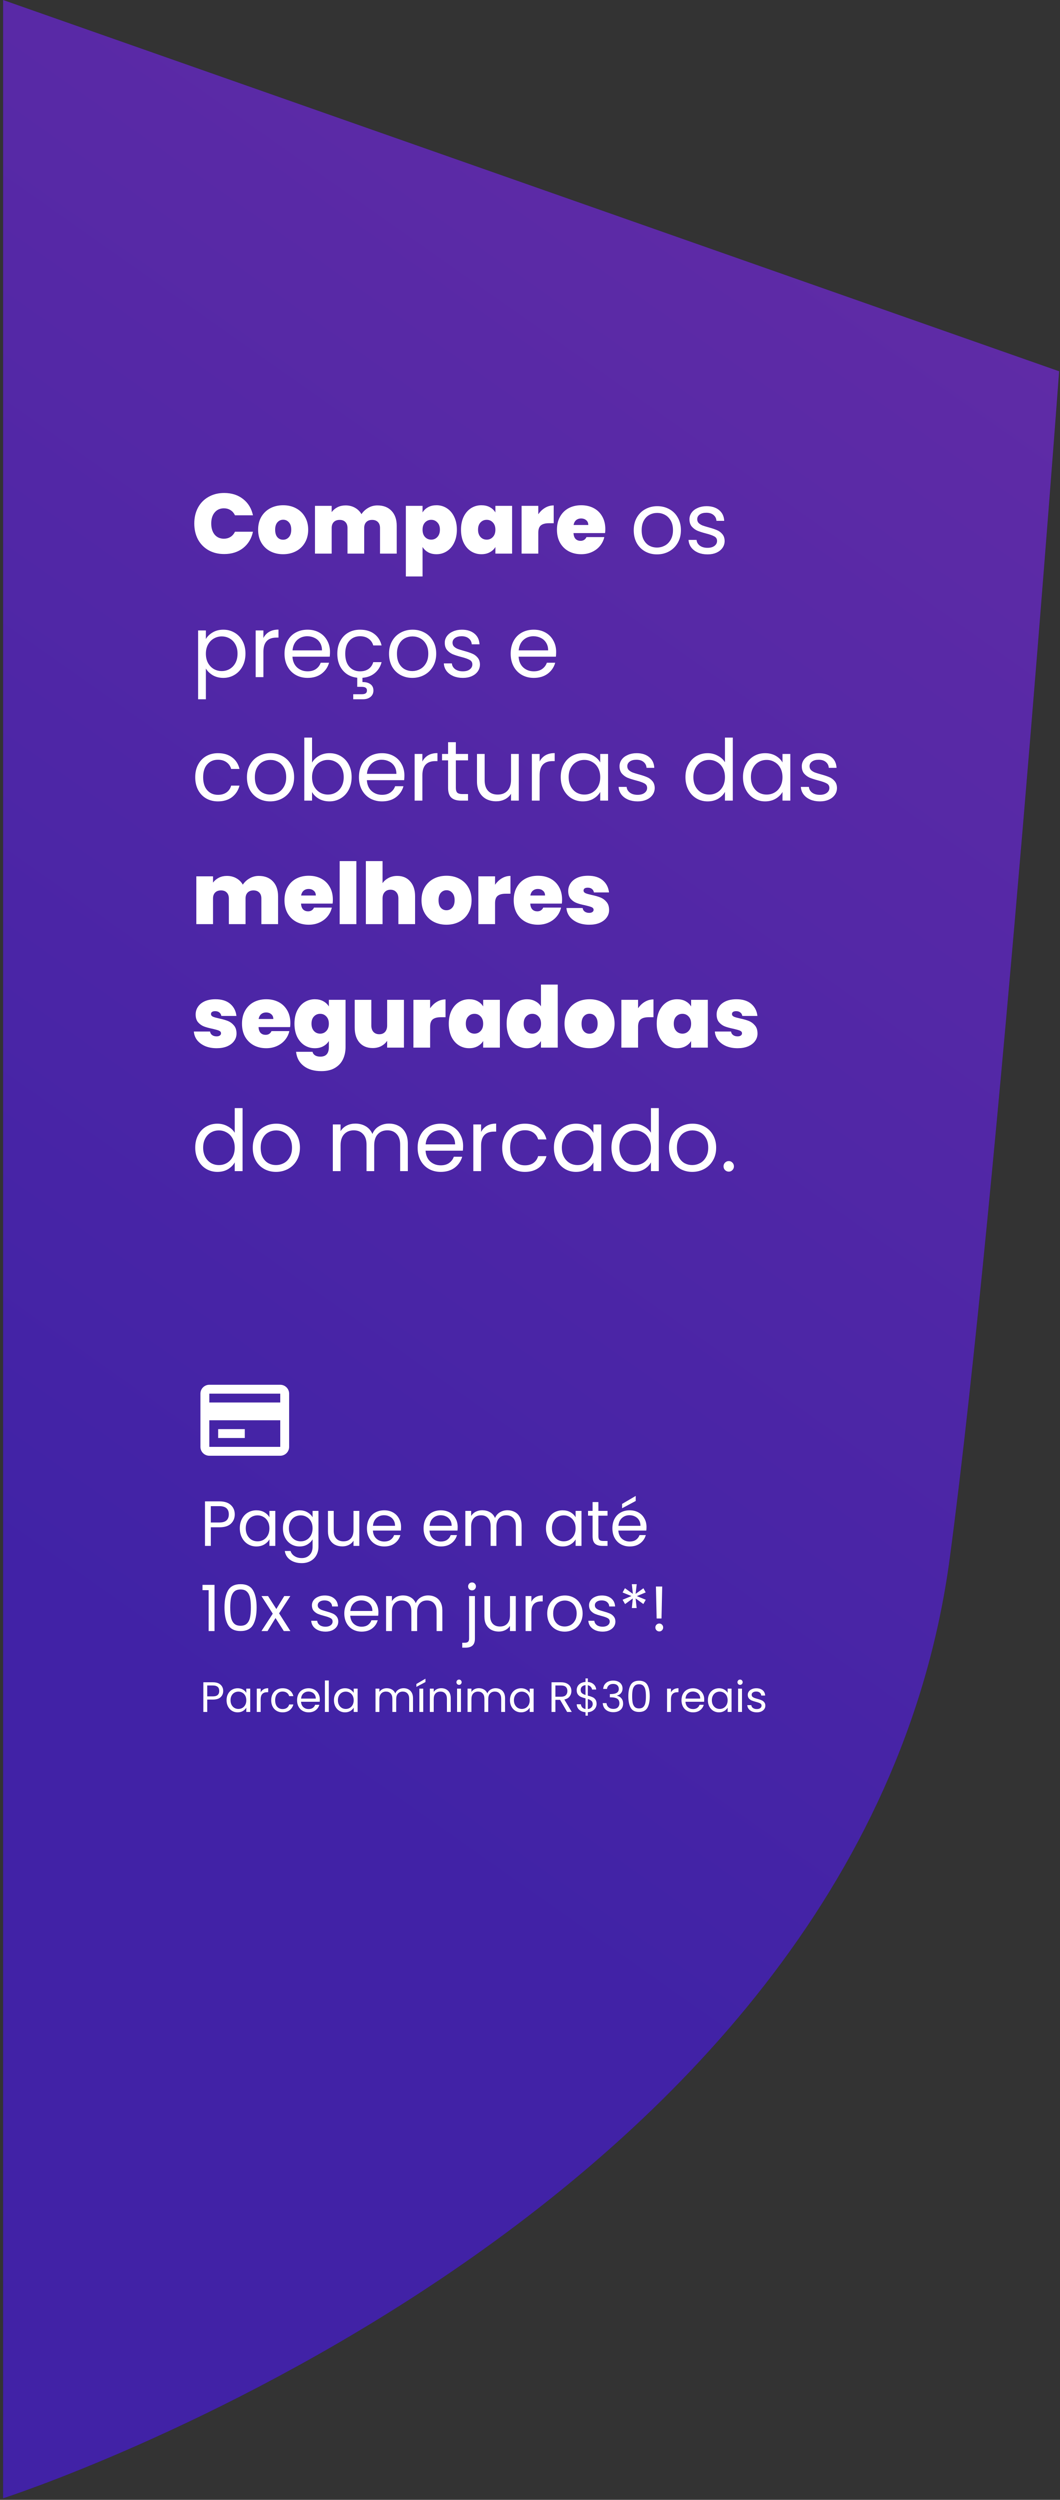
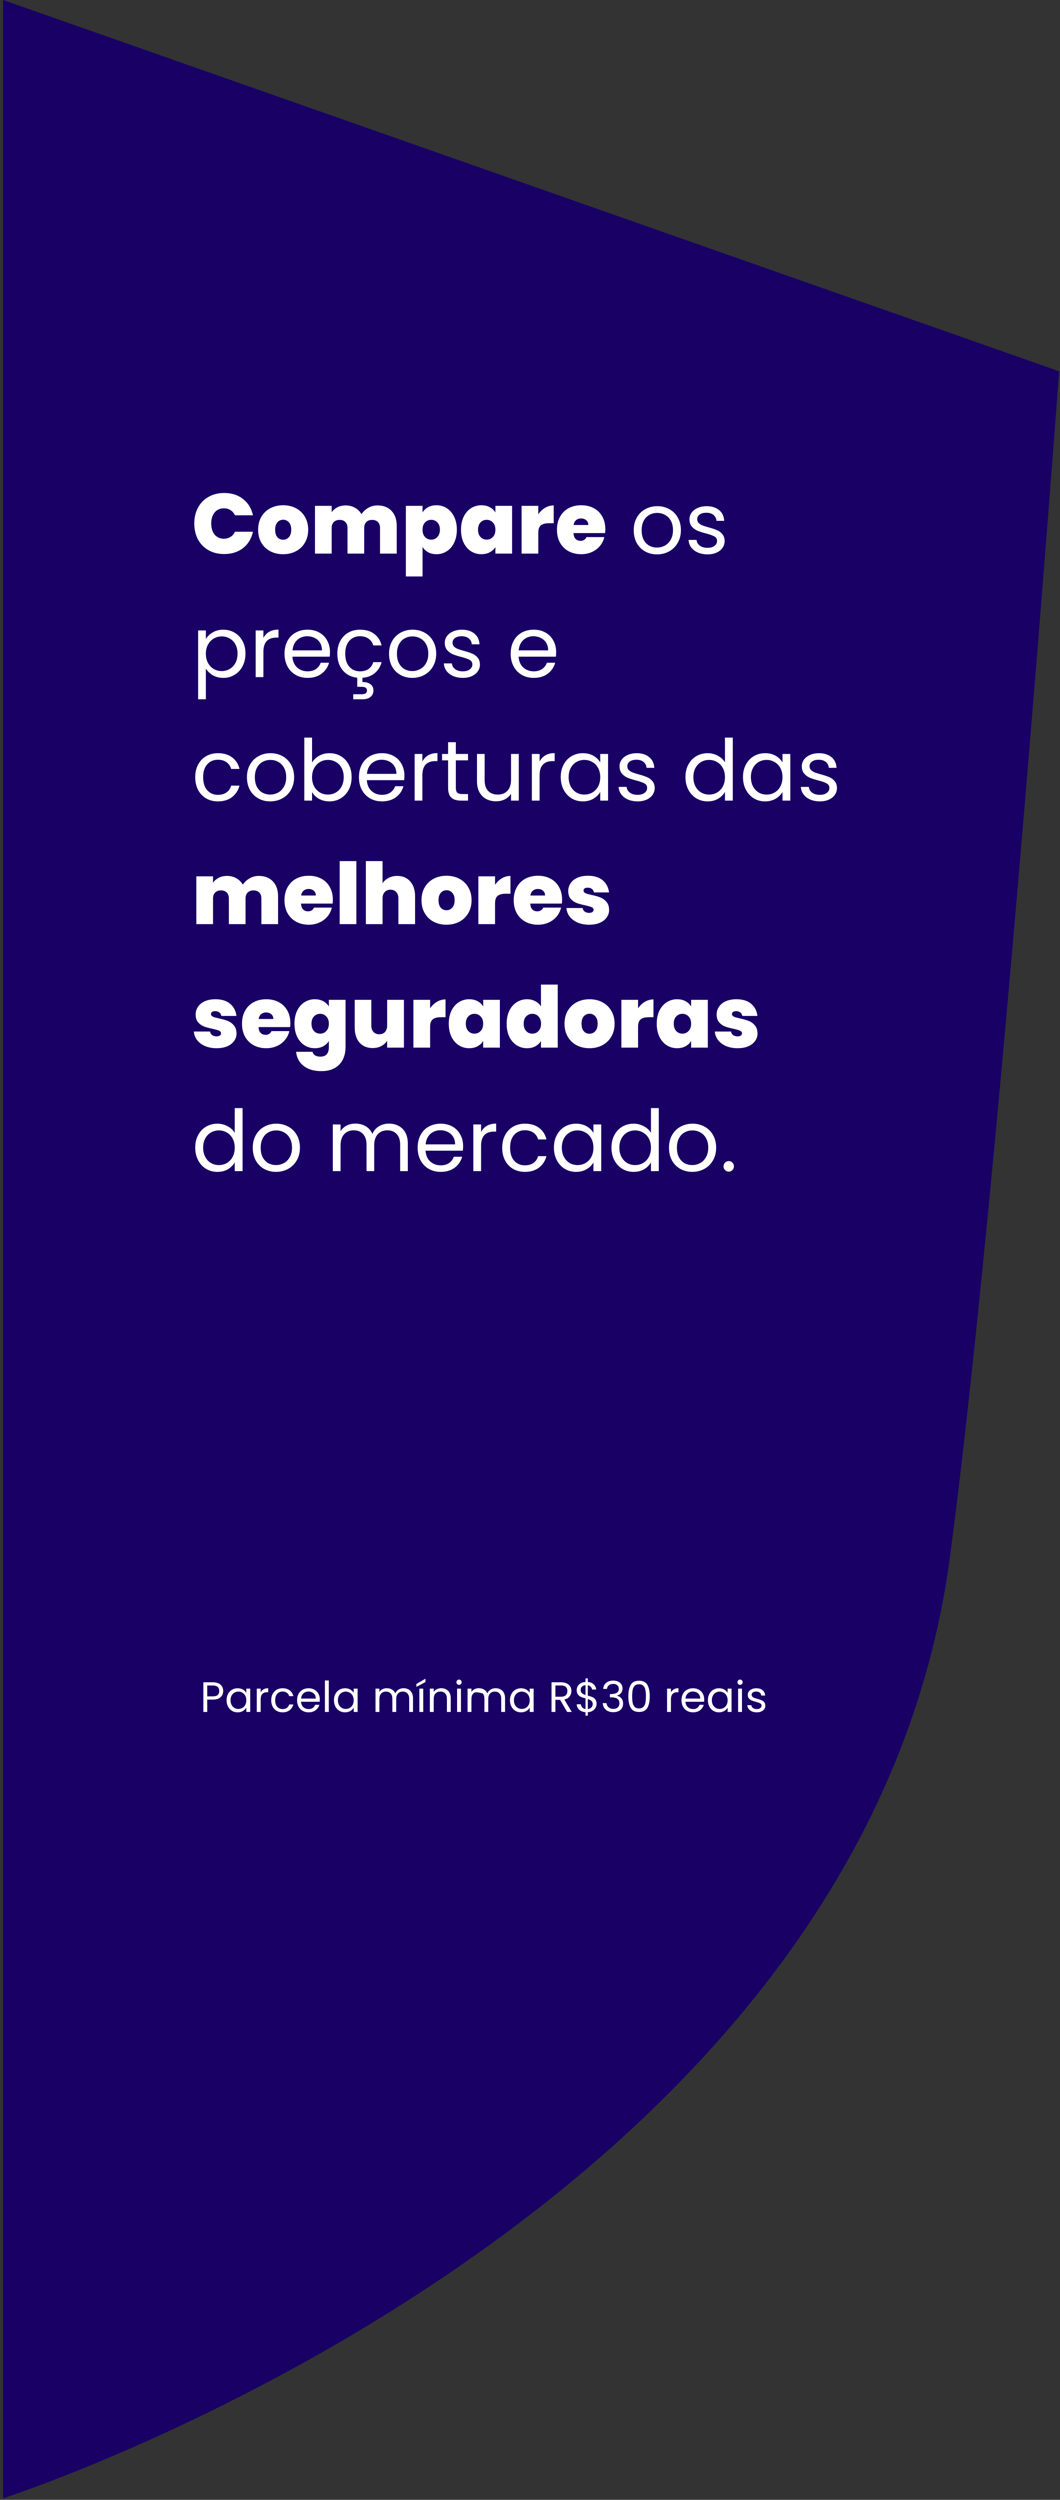
<svg xmlns="http://www.w3.org/2000/svg" width="249" height="587" viewBox="0 0 249 587" fill="none">
  <rect x="0" y="0" width="249" height="587" fill="#333333" stroke="none" />
  <path d="M0.73 0V586.642C0.73 586.642 202.334 521.859 223.126 365.733C234.625 279.578 248.795 87.182 248.795 87.182L0.73 0Z" fill="#180065" />
-   <path d="M0.73 0V586.642C0.73 586.642 202.334 521.859 223.126 365.733C234.625 279.578 248.795 87.182 248.795 87.182L0.73 0Z" fill="url(#paint0_linear_438_3)" fill-opacity="0.42" />
  <path d="M45.64 122.92C45.64 121.533 45.927 120.3 46.5 119.22C47.087 118.127 47.913 117.28 48.98 116.68C50.047 116.067 51.273 115.76 52.66 115.76C54.42 115.76 55.9 116.233 57.1 117.18C58.3 118.113 59.073 119.387 59.42 121H55.2C54.947 120.467 54.593 120.06 54.14 119.78C53.7 119.5 53.187 119.36 52.6 119.36C51.693 119.36 50.967 119.687 50.42 120.34C49.887 120.98 49.62 121.84 49.62 122.92C49.62 124.013 49.887 124.887 50.42 125.54C50.967 126.18 51.693 126.5 52.6 126.5C53.187 126.5 53.7 126.36 54.14 126.08C54.593 125.8 54.947 125.393 55.2 124.86H59.42C59.073 126.473 58.3 127.753 57.1 128.7C55.9 129.633 54.42 130.1 52.66 130.1C51.273 130.1 50.047 129.8 48.98 129.2C47.913 128.587 47.087 127.74 46.5 126.66C45.927 125.567 45.64 124.32 45.64 122.92ZM66.496 130.14C65.376 130.14 64.37 129.907 63.476 129.44C62.596 128.973 61.903 128.307 61.396 127.44C60.89 126.573 60.636 125.553 60.636 124.38C60.636 123.22 60.89 122.207 61.396 121.34C61.916 120.473 62.616 119.807 63.496 119.34C64.39 118.873 65.396 118.64 66.516 118.64C67.636 118.64 68.636 118.873 69.516 119.34C70.41 119.807 71.11 120.473 71.616 121.34C72.136 122.207 72.396 123.22 72.396 124.38C72.396 125.54 72.136 126.56 71.616 127.44C71.11 128.307 70.41 128.973 69.516 129.44C68.623 129.907 67.616 130.14 66.496 130.14ZM66.496 126.74C67.043 126.74 67.496 126.54 67.856 126.14C68.23 125.727 68.416 125.14 68.416 124.38C68.416 123.62 68.23 123.04 67.856 122.64C67.496 122.24 67.05 122.04 66.516 122.04C65.983 122.04 65.536 122.24 65.176 122.64C64.816 123.04 64.636 123.62 64.636 124.38C64.636 125.153 64.81 125.74 65.156 126.14C65.503 126.54 65.95 126.74 66.496 126.74ZM88.651 118.68C90.064 118.68 91.171 119.107 91.971 119.96C92.784 120.813 93.191 121.98 93.191 123.46V130H89.271V123.98C89.271 123.38 89.104 122.913 88.771 122.58C88.438 122.247 87.984 122.08 87.411 122.08C86.838 122.08 86.384 122.247 86.051 122.58C85.718 122.913 85.551 123.38 85.551 123.98V130H81.631V123.98C81.631 123.38 81.464 122.913 81.131 122.58C80.811 122.247 80.364 122.08 79.791 122.08C79.204 122.08 78.744 122.247 78.411 122.58C78.078 122.913 77.911 123.38 77.911 123.98V130H73.991V118.78H77.911V120.26C78.258 119.78 78.704 119.4 79.251 119.12C79.811 118.827 80.451 118.68 81.171 118.68C81.998 118.68 82.731 118.86 83.371 119.22C84.024 119.58 84.538 120.087 84.911 120.74C85.311 120.127 85.838 119.633 86.491 119.26C87.144 118.873 87.864 118.68 88.651 118.68ZM99.259 120.34C99.565 119.82 99.999 119.407 100.559 119.1C101.119 118.793 101.779 118.64 102.539 118.64C103.432 118.64 104.239 118.873 104.959 119.34C105.692 119.807 106.265 120.473 106.679 121.34C107.105 122.207 107.319 123.22 107.319 124.38C107.319 125.54 107.105 126.56 106.679 127.44C106.265 128.307 105.692 128.973 104.959 129.44C104.239 129.907 103.432 130.14 102.539 130.14C101.779 130.14 101.119 129.987 100.559 129.68C100.012 129.373 99.579 128.96 99.259 128.44V135.36H95.339V118.78H99.259V120.34ZM103.339 124.38C103.339 123.647 103.139 123.08 102.739 122.68C102.352 122.267 101.872 122.06 101.299 122.06C100.725 122.06 100.239 122.267 99.839 122.68C99.452 123.093 99.259 123.66 99.259 124.38C99.259 125.113 99.452 125.687 99.839 126.1C100.239 126.513 100.725 126.72 101.299 126.72C101.872 126.72 102.352 126.513 102.739 126.1C103.139 125.673 103.339 125.1 103.339 124.38ZM108.293 124.38C108.293 123.22 108.499 122.207 108.913 121.34C109.339 120.473 109.913 119.807 110.633 119.34C111.366 118.873 112.179 118.64 113.073 118.64C113.846 118.64 114.513 118.793 115.073 119.1C115.633 119.407 116.066 119.82 116.373 120.34V118.78H120.293V130H116.373V128.44C116.066 128.96 115.626 129.373 115.053 129.68C114.493 129.987 113.833 130.14 113.073 130.14C112.179 130.14 111.366 129.907 110.633 129.44C109.913 128.973 109.339 128.307 108.913 127.44C108.499 126.56 108.293 125.54 108.293 124.38ZM116.373 124.38C116.373 123.66 116.173 123.093 115.773 122.68C115.386 122.267 114.906 122.06 114.333 122.06C113.746 122.06 113.259 122.267 112.873 122.68C112.486 123.08 112.293 123.647 112.293 124.38C112.293 125.1 112.486 125.673 112.873 126.1C113.259 126.513 113.746 126.72 114.333 126.72C114.906 126.72 115.386 126.513 115.773 126.1C116.173 125.687 116.373 125.113 116.373 124.38ZM126.446 120.76C126.886 120.12 127.42 119.613 128.046 119.24C128.673 118.867 129.346 118.68 130.066 118.68V122.86H128.966C128.113 122.86 127.48 123.027 127.066 123.36C126.653 123.693 126.446 124.273 126.446 125.1V130H122.526V118.78H126.446V120.76ZM142.192 124.26C142.192 124.567 142.172 124.873 142.132 125.18H134.712C134.752 125.793 134.918 126.253 135.212 126.56C135.518 126.853 135.905 127 136.372 127C137.025 127 137.492 126.707 137.772 126.12H141.952C141.778 126.893 141.438 127.587 140.932 128.2C140.438 128.8 139.812 129.273 139.052 129.62C138.292 129.967 137.452 130.14 136.532 130.14C135.425 130.14 134.438 129.907 133.572 129.44C132.718 128.973 132.045 128.307 131.552 127.44C131.072 126.573 130.832 125.553 130.832 124.38C130.832 123.207 131.072 122.193 131.552 121.34C132.032 120.473 132.698 119.807 133.552 119.34C134.418 118.873 135.412 118.64 136.532 118.64C137.638 118.64 138.618 118.867 139.472 119.32C140.325 119.773 140.992 120.427 141.472 121.28C141.952 122.12 142.192 123.113 142.192 124.26ZM138.192 123.28C138.192 122.8 138.032 122.427 137.712 122.16C137.392 121.88 136.992 121.74 136.512 121.74C136.032 121.74 135.638 121.873 135.332 122.14C135.025 122.393 134.825 122.773 134.732 123.28H138.192ZM154.328 130.18C153.301 130.18 152.368 129.947 151.528 129.48C150.701 129.013 150.048 128.353 149.568 127.5C149.101 126.633 148.868 125.633 148.868 124.5C148.868 123.38 149.108 122.393 149.588 121.54C150.081 120.673 150.748 120.013 151.588 119.56C152.428 119.093 153.368 118.86 154.408 118.86C155.448 118.86 156.388 119.093 157.228 119.56C158.068 120.013 158.728 120.667 159.208 121.52C159.701 122.373 159.948 123.367 159.948 124.5C159.948 125.633 159.694 126.633 159.188 127.5C158.694 128.353 158.021 129.013 157.168 129.48C156.314 129.947 155.368 130.18 154.328 130.18ZM154.328 128.58C154.981 128.58 155.594 128.427 156.168 128.12C156.741 127.813 157.201 127.353 157.548 126.74C157.908 126.127 158.088 125.38 158.088 124.5C158.088 123.62 157.914 122.873 157.568 122.26C157.221 121.647 156.768 121.193 156.208 120.9C155.648 120.593 155.041 120.44 154.388 120.44C153.721 120.44 153.108 120.593 152.548 120.9C152.001 121.193 151.561 121.647 151.228 122.26C150.894 122.873 150.728 123.62 150.728 124.5C150.728 125.393 150.888 126.147 151.208 126.76C151.541 127.373 151.981 127.833 152.528 128.14C153.074 128.433 153.674 128.58 154.328 128.58ZM166.221 130.18C165.381 130.18 164.627 130.04 163.961 129.76C163.294 129.467 162.767 129.067 162.381 128.56C161.994 128.04 161.781 127.447 161.741 126.78H163.621C163.674 127.327 163.927 127.773 164.381 128.12C164.847 128.467 165.454 128.64 166.201 128.64C166.894 128.64 167.441 128.487 167.841 128.18C168.241 127.873 168.441 127.487 168.441 127.02C168.441 126.54 168.227 126.187 167.801 125.96C167.374 125.72 166.714 125.487 165.821 125.26C165.007 125.047 164.341 124.833 163.821 124.62C163.314 124.393 162.874 124.067 162.501 123.64C162.141 123.2 161.961 122.627 161.961 121.92C161.961 121.36 162.127 120.847 162.461 120.38C162.794 119.913 163.267 119.547 163.881 119.28C164.494 119 165.194 118.86 165.981 118.86C167.194 118.86 168.174 119.167 168.921 119.78C169.667 120.393 170.067 121.233 170.121 122.3H168.301C168.261 121.727 168.027 121.267 167.601 120.92C167.187 120.573 166.627 120.4 165.921 120.4C165.267 120.4 164.747 120.54 164.361 120.82C163.974 121.1 163.781 121.467 163.781 121.92C163.781 122.28 163.894 122.58 164.121 122.82C164.361 123.047 164.654 123.233 165.001 123.38C165.361 123.513 165.854 123.667 166.481 123.84C167.267 124.053 167.907 124.267 168.401 124.48C168.894 124.68 169.314 124.987 169.661 125.4C170.021 125.813 170.207 126.353 170.221 127.02C170.221 127.62 170.054 128.16 169.721 128.64C169.387 129.12 168.914 129.5 168.301 129.78C167.701 130.047 167.007 130.18 166.221 130.18ZM48.36 150.06C48.72 149.433 49.253 148.913 49.96 148.5C50.68 148.073 51.513 147.86 52.46 147.86C53.433 147.86 54.313 148.093 55.1 148.56C55.9 149.027 56.527 149.687 56.98 150.54C57.433 151.38 57.66 152.36 57.66 153.48C57.66 154.587 57.433 155.573 56.98 156.44C56.527 157.307 55.9 157.98 55.1 158.46C54.313 158.94 53.433 159.18 52.46 159.18C51.527 159.18 50.7 158.973 49.98 158.56C49.273 158.133 48.733 157.607 48.36 156.98V164.2H46.54V148.04H48.36V150.06ZM55.8 153.48C55.8 152.653 55.633 151.933 55.3 151.32C54.967 150.707 54.513 150.24 53.94 149.92C53.38 149.6 52.76 149.44 52.08 149.44C51.413 149.44 50.793 149.607 50.22 149.94C49.66 150.26 49.207 150.733 48.86 151.36C48.527 151.973 48.36 152.687 48.36 153.5C48.36 154.327 48.527 155.053 48.86 155.68C49.207 156.293 49.66 156.767 50.22 157.1C50.793 157.42 51.413 157.58 52.08 157.58C52.76 157.58 53.38 157.42 53.94 157.1C54.513 156.767 54.967 156.293 55.3 155.68C55.633 155.053 55.8 154.32 55.8 153.48ZM61.876 149.82C62.196 149.193 62.649 148.707 63.236 148.36C63.836 148.013 64.562 147.84 65.416 147.84V149.72H64.936C62.896 149.72 61.876 150.827 61.876 153.04V159H60.056V148.04H61.876V149.82ZM77.517 153.1C77.517 153.447 77.497 153.813 77.457 154.2H68.697C68.763 155.28 69.13 156.127 69.797 156.74C70.477 157.34 71.297 157.64 72.257 157.64C73.043 157.64 73.697 157.46 74.217 157.1C74.75 156.727 75.123 156.233 75.337 155.62H77.297C77.003 156.673 76.417 157.533 75.537 158.2C74.657 158.853 73.563 159.18 72.257 159.18C71.217 159.18 70.283 158.947 69.457 158.48C68.643 158.013 68.003 157.353 67.537 156.5C67.07 155.633 66.837 154.633 66.837 153.5C66.837 152.367 67.063 151.373 67.517 150.52C67.97 149.667 68.603 149.013 69.417 148.56C70.243 148.093 71.19 147.86 72.257 147.86C73.297 147.86 74.217 148.087 75.017 148.54C75.817 148.993 76.43 149.62 76.857 150.42C77.297 151.207 77.517 152.1 77.517 153.1ZM75.637 152.72C75.637 152.027 75.483 151.433 75.177 150.94C74.87 150.433 74.45 150.053 73.917 149.8C73.397 149.533 72.817 149.4 72.177 149.4C71.257 149.4 70.47 149.693 69.817 150.28C69.177 150.867 68.81 151.68 68.717 152.72H75.637ZM84.579 157.64C85.379 157.64 86.046 157.453 86.579 157.08C87.112 156.707 87.479 156.173 87.679 155.48H89.639C89.372 156.52 88.846 157.373 88.059 158.04C87.286 158.693 86.312 159.067 85.139 159.16V160.16C85.926 160.147 86.552 160.313 87.019 160.66C87.486 161.007 87.719 161.5 87.719 162.14C87.719 162.767 87.492 163.267 87.039 163.64C86.586 164.013 85.999 164.2 85.279 164.2H82.979V163.02H84.919C85.359 163.02 85.679 162.953 85.879 162.82C86.092 162.687 86.199 162.46 86.199 162.14C86.199 161.833 86.092 161.613 85.879 161.48C85.679 161.347 85.359 161.28 84.919 161.28H83.919V159.14C82.999 159.047 82.186 158.76 81.479 158.28C80.772 157.787 80.219 157.133 79.819 156.32C79.432 155.493 79.239 154.553 79.239 153.5C79.239 152.367 79.466 151.38 79.919 150.54C80.372 149.687 80.999 149.027 81.799 148.56C82.612 148.093 83.539 147.86 84.579 147.86C85.926 147.86 87.032 148.187 87.899 148.84C88.779 149.493 89.359 150.4 89.639 151.56H87.679C87.492 150.893 87.126 150.367 86.579 149.98C86.046 149.593 85.379 149.4 84.579 149.4C83.539 149.4 82.699 149.76 82.059 150.48C81.419 151.187 81.099 152.193 81.099 153.5C81.099 154.82 81.419 155.84 82.059 156.56C82.699 157.28 83.539 157.64 84.579 157.64ZM96.847 159.18C95.821 159.18 94.887 158.947 94.047 158.48C93.221 158.013 92.567 157.353 92.087 156.5C91.621 155.633 91.387 154.633 91.387 153.5C91.387 152.38 91.627 151.393 92.107 150.54C92.601 149.673 93.267 149.013 94.107 148.56C94.947 148.093 95.887 147.86 96.927 147.86C97.967 147.86 98.907 148.093 99.747 148.56C100.587 149.013 101.247 149.667 101.727 150.52C102.221 151.373 102.467 152.367 102.467 153.5C102.467 154.633 102.214 155.633 101.707 156.5C101.214 157.353 100.541 158.013 99.687 158.48C98.834 158.947 97.887 159.18 96.847 159.18ZM96.847 157.58C97.501 157.58 98.114 157.427 98.687 157.12C99.261 156.813 99.721 156.353 100.067 155.74C100.427 155.127 100.607 154.38 100.607 153.5C100.607 152.62 100.434 151.873 100.087 151.26C99.741 150.647 99.287 150.193 98.727 149.9C98.167 149.593 97.561 149.44 96.907 149.44C96.241 149.44 95.627 149.593 95.067 149.9C94.521 150.193 94.081 150.647 93.747 151.26C93.414 151.873 93.247 152.62 93.247 153.5C93.247 154.393 93.407 155.147 93.727 155.76C94.061 156.373 94.501 156.833 95.047 157.14C95.594 157.433 96.194 157.58 96.847 157.58ZM108.74 159.18C107.9 159.18 107.147 159.04 106.48 158.76C105.814 158.467 105.287 158.067 104.9 157.56C104.514 157.04 104.3 156.447 104.26 155.78H106.14C106.194 156.327 106.447 156.773 106.9 157.12C107.367 157.467 107.974 157.64 108.72 157.64C109.414 157.64 109.96 157.487 110.36 157.18C110.76 156.873 110.96 156.487 110.96 156.02C110.96 155.54 110.747 155.187 110.32 154.96C109.894 154.72 109.234 154.487 108.34 154.26C107.527 154.047 106.86 153.833 106.34 153.62C105.834 153.393 105.394 153.067 105.02 152.64C104.66 152.2 104.48 151.627 104.48 150.92C104.48 150.36 104.647 149.847 104.98 149.38C105.314 148.913 105.787 148.547 106.4 148.28C107.014 148 107.714 147.86 108.5 147.86C109.714 147.86 110.694 148.167 111.44 148.78C112.187 149.393 112.587 150.233 112.64 151.3H110.82C110.78 150.727 110.547 150.267 110.12 149.92C109.707 149.573 109.147 149.4 108.44 149.4C107.787 149.4 107.267 149.54 106.88 149.82C106.494 150.1 106.3 150.467 106.3 150.92C106.3 151.28 106.414 151.58 106.64 151.82C106.88 152.047 107.174 152.233 107.52 152.38C107.88 152.513 108.374 152.667 109 152.84C109.787 153.053 110.427 153.267 110.92 153.48C111.414 153.68 111.834 153.987 112.18 154.4C112.54 154.813 112.727 155.353 112.74 156.02C112.74 156.62 112.574 157.16 112.24 157.64C111.907 158.12 111.434 158.5 110.82 158.78C110.22 159.047 109.527 159.18 108.74 159.18ZM130.642 153.1C130.642 153.447 130.622 153.813 130.582 154.2H121.822C121.888 155.28 122.255 156.127 122.922 156.74C123.602 157.34 124.422 157.64 125.382 157.64C126.168 157.64 126.822 157.46 127.342 157.1C127.875 156.727 128.248 156.233 128.462 155.62H130.422C130.128 156.673 129.542 157.533 128.662 158.2C127.782 158.853 126.688 159.18 125.382 159.18C124.342 159.18 123.408 158.947 122.582 158.48C121.768 158.013 121.128 157.353 120.662 156.5C120.195 155.633 119.962 154.633 119.962 153.5C119.962 152.367 120.188 151.373 120.642 150.52C121.095 149.667 121.728 149.013 122.542 148.56C123.368 148.093 124.315 147.86 125.382 147.86C126.422 147.86 127.342 148.087 128.142 148.54C128.942 148.993 129.555 149.62 129.982 150.42C130.422 151.207 130.642 152.1 130.642 153.1ZM128.762 152.72C128.762 152.027 128.608 151.433 128.302 150.94C127.995 150.433 127.575 150.053 127.042 149.8C126.522 149.533 125.942 149.4 125.302 149.4C124.382 149.4 123.595 149.693 122.942 150.28C122.302 150.867 121.935 151.68 121.842 152.72H128.762ZM45.86 182.5C45.86 181.367 46.087 180.38 46.54 179.54C46.993 178.687 47.62 178.027 48.42 177.56C49.233 177.093 50.16 176.86 51.2 176.86C52.547 176.86 53.653 177.187 54.52 177.84C55.4 178.493 55.98 179.4 56.26 180.56H54.3C54.113 179.893 53.747 179.367 53.2 178.98C52.667 178.593 52 178.4 51.2 178.4C50.16 178.4 49.32 178.76 48.68 179.48C48.04 180.187 47.72 181.193 47.72 182.5C47.72 183.82 48.04 184.84 48.68 185.56C49.32 186.28 50.16 186.64 51.2 186.64C52 186.64 52.667 186.453 53.2 186.08C53.733 185.707 54.1 185.173 54.3 184.48H56.26C55.967 185.6 55.38 186.5 54.5 187.18C53.62 187.847 52.52 188.18 51.2 188.18C50.16 188.18 49.233 187.947 48.42 187.48C47.62 187.013 46.993 186.353 46.54 185.5C46.087 184.647 45.86 183.647 45.86 182.5ZM63.468 188.18C62.442 188.18 61.508 187.947 60.668 187.48C59.842 187.013 59.188 186.353 58.708 185.5C58.242 184.633 58.008 183.633 58.008 182.5C58.008 181.38 58.248 180.393 58.728 179.54C59.222 178.673 59.888 178.013 60.728 177.56C61.568 177.093 62.508 176.86 63.548 176.86C64.588 176.86 65.528 177.093 66.368 177.56C67.208 178.013 67.868 178.667 68.348 179.52C68.842 180.373 69.088 181.367 69.088 182.5C69.088 183.633 68.835 184.633 68.328 185.5C67.835 186.353 67.162 187.013 66.308 187.48C65.455 187.947 64.508 188.18 63.468 188.18ZM63.468 186.58C64.122 186.58 64.735 186.427 65.308 186.12C65.882 185.813 66.342 185.353 66.688 184.74C67.048 184.127 67.228 183.38 67.228 182.5C67.228 181.62 67.055 180.873 66.708 180.26C66.362 179.647 65.908 179.193 65.348 178.9C64.788 178.593 64.182 178.44 63.528 178.44C62.862 178.44 62.248 178.593 61.688 178.9C61.142 179.193 60.702 179.647 60.368 180.26C60.035 180.873 59.868 181.62 59.868 182.5C59.868 183.393 60.028 184.147 60.348 184.76C60.682 185.373 61.122 185.833 61.668 186.14C62.215 186.433 62.815 186.58 63.468 186.58ZM73.301 179.08C73.675 178.427 74.221 177.893 74.941 177.48C75.661 177.067 76.481 176.86 77.401 176.86C78.388 176.86 79.275 177.093 80.061 177.56C80.848 178.027 81.468 178.687 81.921 179.54C82.375 180.38 82.601 181.36 82.601 182.48C82.601 183.587 82.375 184.573 81.921 185.44C81.468 186.307 80.841 186.98 80.041 187.46C79.255 187.94 78.375 188.18 77.401 188.18C76.455 188.18 75.621 187.973 74.901 187.56C74.195 187.147 73.661 186.62 73.301 185.98V188H71.481V173.2H73.301V179.08ZM80.741 182.48C80.741 181.653 80.575 180.933 80.241 180.32C79.908 179.707 79.455 179.24 78.881 178.92C78.321 178.6 77.701 178.44 77.021 178.44C76.355 178.44 75.735 178.607 75.161 178.94C74.601 179.26 74.148 179.733 73.801 180.36C73.468 180.973 73.301 181.687 73.301 182.5C73.301 183.327 73.468 184.053 73.801 184.68C74.148 185.293 74.601 185.767 75.161 186.1C75.735 186.42 76.355 186.58 77.021 186.58C77.701 186.58 78.321 186.42 78.881 186.1C79.455 185.767 79.908 185.293 80.241 184.68C80.575 184.053 80.741 183.32 80.741 182.48ZM94.997 182.1C94.997 182.447 94.977 182.813 94.937 183.2H86.177C86.244 184.28 86.61 185.127 87.277 185.74C87.957 186.34 88.777 186.64 89.737 186.64C90.524 186.64 91.177 186.46 91.697 186.1C92.23 185.727 92.604 185.233 92.817 184.62H94.777C94.484 185.673 93.897 186.533 93.017 187.2C92.137 187.853 91.044 188.18 89.737 188.18C88.697 188.18 87.764 187.947 86.937 187.48C86.124 187.013 85.484 186.353 85.017 185.5C84.55 184.633 84.317 183.633 84.317 182.5C84.317 181.367 84.544 180.373 84.997 179.52C85.45 178.667 86.084 178.013 86.897 177.56C87.724 177.093 88.67 176.86 89.737 176.86C90.777 176.86 91.697 177.087 92.497 177.54C93.297 177.993 93.91 178.62 94.337 179.42C94.777 180.207 94.997 181.1 94.997 182.1ZM93.117 181.72C93.117 181.027 92.964 180.433 92.657 179.94C92.35 179.433 91.93 179.053 91.397 178.8C90.877 178.533 90.297 178.4 89.657 178.4C88.737 178.4 87.95 178.693 87.297 179.28C86.657 179.867 86.29 180.68 86.197 181.72H93.117ZM99.219 178.82C99.539 178.193 99.993 177.707 100.579 177.36C101.179 177.013 101.906 176.84 102.759 176.84V178.72H102.279C100.239 178.72 99.219 179.827 99.219 182.04V188H97.399V177.04H99.219V178.82ZM107.08 178.54V185C107.08 185.533 107.194 185.913 107.42 186.14C107.647 186.353 108.04 186.46 108.6 186.46H109.94V188H108.3C107.287 188 106.527 187.767 106.02 187.3C105.514 186.833 105.26 186.067 105.26 185V178.54H103.84V177.04H105.26V174.28H107.08V177.04H109.94V178.54H107.08ZM121.865 177.04V188H120.045V186.38C119.699 186.94 119.212 187.38 118.585 187.7C117.972 188.007 117.292 188.16 116.545 188.16C115.692 188.16 114.925 187.987 114.245 187.64C113.565 187.28 113.025 186.747 112.625 186.04C112.239 185.333 112.045 184.473 112.045 183.46V177.04H113.845V183.22C113.845 184.3 114.119 185.133 114.665 185.72C115.212 186.293 115.959 186.58 116.905 186.58C117.879 186.58 118.645 186.28 119.205 185.68C119.765 185.08 120.045 184.207 120.045 183.06V177.04H121.865ZM126.758 178.82C127.078 178.193 127.532 177.707 128.118 177.36C128.718 177.013 129.445 176.84 130.298 176.84V178.72H129.818C127.778 178.72 126.758 179.827 126.758 182.04V188H124.938V177.04H126.758V178.82ZM131.719 182.48C131.719 181.36 131.946 180.38 132.399 179.54C132.853 178.687 133.473 178.027 134.259 177.56C135.059 177.093 135.946 176.86 136.919 176.86C137.879 176.86 138.713 177.067 139.419 177.48C140.126 177.893 140.653 178.413 140.999 179.04V177.04H142.839V188H140.999V185.96C140.639 186.6 140.099 187.133 139.379 187.56C138.673 187.973 137.846 188.18 136.899 188.18C135.926 188.18 135.046 187.94 134.259 187.46C133.473 186.98 132.853 186.307 132.399 185.44C131.946 184.573 131.719 183.587 131.719 182.48ZM140.999 182.5C140.999 181.673 140.833 180.953 140.499 180.34C140.166 179.727 139.713 179.26 139.139 178.94C138.579 178.607 137.959 178.44 137.279 178.44C136.599 178.44 135.979 178.6 135.419 178.92C134.859 179.24 134.413 179.707 134.079 180.32C133.746 180.933 133.579 181.653 133.579 182.48C133.579 183.32 133.746 184.053 134.079 184.68C134.413 185.293 134.859 185.767 135.419 186.1C135.979 186.42 136.599 186.58 137.279 186.58C137.959 186.58 138.579 186.42 139.139 186.1C139.713 185.767 140.166 185.293 140.499 184.68C140.833 184.053 140.999 183.327 140.999 182.5ZM149.795 188.18C148.955 188.18 148.202 188.04 147.535 187.76C146.868 187.467 146.342 187.067 145.955 186.56C145.568 186.04 145.355 185.447 145.315 184.78H147.195C147.248 185.327 147.502 185.773 147.955 186.12C148.422 186.467 149.028 186.64 149.775 186.64C150.468 186.64 151.015 186.487 151.415 186.18C151.815 185.873 152.015 185.487 152.015 185.02C152.015 184.54 151.802 184.187 151.375 183.96C150.948 183.72 150.288 183.487 149.395 183.26C148.582 183.047 147.915 182.833 147.395 182.62C146.888 182.393 146.448 182.067 146.075 181.64C145.715 181.2 145.535 180.627 145.535 179.92C145.535 179.36 145.702 178.847 146.035 178.38C146.368 177.913 146.842 177.547 147.455 177.28C148.068 177 148.768 176.86 149.555 176.86C150.768 176.86 151.748 177.167 152.495 177.78C153.242 178.393 153.642 179.233 153.695 180.3H151.875C151.835 179.727 151.602 179.267 151.175 178.92C150.762 178.573 150.202 178.4 149.495 178.4C148.842 178.4 148.322 178.54 147.935 178.82C147.548 179.1 147.355 179.467 147.355 179.92C147.355 180.28 147.468 180.58 147.695 180.82C147.935 181.047 148.228 181.233 148.575 181.38C148.935 181.513 149.428 181.667 150.055 181.84C150.842 182.053 151.482 182.267 151.975 182.48C152.468 182.68 152.888 182.987 153.235 183.4C153.595 183.813 153.782 184.353 153.795 185.02C153.795 185.62 153.628 186.16 153.295 186.64C152.962 187.12 152.488 187.5 151.875 187.78C151.275 188.047 150.582 188.18 149.795 188.18ZM161.016 182.48C161.016 181.36 161.243 180.38 161.696 179.54C162.15 178.687 162.77 178.027 163.556 177.56C164.356 177.093 165.25 176.86 166.236 176.86C167.09 176.86 167.883 177.06 168.616 177.46C169.35 177.847 169.91 178.36 170.296 179V173.2H172.136V188H170.296V185.94C169.936 186.593 169.403 187.133 168.696 187.56C167.99 187.973 167.163 188.18 166.216 188.18C165.243 188.18 164.356 187.94 163.556 187.46C162.77 186.98 162.15 186.307 161.696 185.44C161.243 184.573 161.016 183.587 161.016 182.48ZM170.296 182.5C170.296 181.673 170.13 180.953 169.796 180.34C169.463 179.727 169.01 179.26 168.436 178.94C167.876 178.607 167.256 178.44 166.576 178.44C165.896 178.44 165.276 178.6 164.716 178.92C164.156 179.24 163.71 179.707 163.376 180.32C163.043 180.933 162.876 181.653 162.876 182.48C162.876 183.32 163.043 184.053 163.376 184.68C163.71 185.293 164.156 185.767 164.716 186.1C165.276 186.42 165.896 186.58 166.576 186.58C167.256 186.58 167.876 186.42 168.436 186.1C169.01 185.767 169.463 185.293 169.796 184.68C170.13 184.053 170.296 183.327 170.296 182.5ZM174.532 182.48C174.532 181.36 174.759 180.38 175.212 179.54C175.665 178.687 176.285 178.027 177.072 177.56C177.872 177.093 178.759 176.86 179.732 176.86C180.692 176.86 181.525 177.067 182.232 177.48C182.939 177.893 183.465 178.413 183.812 179.04V177.04H185.652V188H183.812V185.96C183.452 186.6 182.912 187.133 182.192 187.56C181.485 187.973 180.659 188.18 179.712 188.18C178.739 188.18 177.859 187.94 177.072 187.46C176.285 186.98 175.665 186.307 175.212 185.44C174.759 184.573 174.532 183.587 174.532 182.48ZM183.812 182.5C183.812 181.673 183.645 180.953 183.312 180.34C182.979 179.727 182.525 179.26 181.952 178.94C181.392 178.607 180.772 178.44 180.092 178.44C179.412 178.44 178.792 178.6 178.232 178.92C177.672 179.24 177.225 179.707 176.892 180.32C176.559 180.933 176.392 181.653 176.392 182.48C176.392 183.32 176.559 184.053 176.892 184.68C177.225 185.293 177.672 185.767 178.232 186.1C178.792 186.42 179.412 186.58 180.092 186.58C180.772 186.58 181.392 186.42 181.952 186.1C182.525 185.767 182.979 185.293 183.312 184.68C183.645 184.053 183.812 183.327 183.812 182.5ZM192.608 188.18C191.768 188.18 191.014 188.04 190.348 187.76C189.681 187.467 189.154 187.067 188.768 186.56C188.381 186.04 188.168 185.447 188.128 184.78H190.008C190.061 185.327 190.314 185.773 190.768 186.12C191.234 186.467 191.841 186.64 192.588 186.64C193.281 186.64 193.828 186.487 194.228 186.18C194.628 185.873 194.828 185.487 194.828 185.02C194.828 184.54 194.614 184.187 194.188 183.96C193.761 183.72 193.101 183.487 192.208 183.26C191.394 183.047 190.728 182.833 190.208 182.62C189.701 182.393 189.261 182.067 188.888 181.64C188.528 181.2 188.348 180.627 188.348 179.92C188.348 179.36 188.514 178.847 188.848 178.38C189.181 177.913 189.654 177.547 190.268 177.28C190.881 177 191.581 176.86 192.368 176.86C193.581 176.86 194.561 177.167 195.308 177.78C196.054 178.393 196.454 179.233 196.508 180.3H194.688C194.648 179.727 194.414 179.267 193.988 178.92C193.574 178.573 193.014 178.4 192.308 178.4C191.654 178.4 191.134 178.54 190.748 178.82C190.361 179.1 190.168 179.467 190.168 179.92C190.168 180.28 190.281 180.58 190.508 180.82C190.748 181.047 191.041 181.233 191.388 181.38C191.748 181.513 192.241 181.667 192.868 181.84C193.654 182.053 194.294 182.267 194.788 182.48C195.281 182.68 195.701 182.987 196.048 183.4C196.408 183.813 196.594 184.353 196.608 185.02C196.608 185.62 196.441 186.16 196.108 186.64C195.774 187.12 195.301 187.5 194.688 187.78C194.088 188.047 193.394 188.18 192.608 188.18ZM60.78 205.68C62.193 205.68 63.3 206.107 64.1 206.96C64.913 207.813 65.32 208.98 65.32 210.46V217H61.4V210.98C61.4 210.38 61.233 209.913 60.9 209.58C60.567 209.247 60.113 209.08 59.54 209.08C58.967 209.08 58.513 209.247 58.18 209.58C57.847 209.913 57.68 210.38 57.68 210.98V217H53.76V210.98C53.76 210.38 53.593 209.913 53.26 209.58C52.94 209.247 52.493 209.08 51.92 209.08C51.333 209.08 50.873 209.247 50.54 209.58C50.207 209.913 50.04 210.38 50.04 210.98V217H46.12V205.78H50.04V207.26C50.387 206.78 50.833 206.4 51.38 206.12C51.94 205.827 52.58 205.68 53.3 205.68C54.127 205.68 54.86 205.86 55.5 206.22C56.153 206.58 56.667 207.087 57.04 207.74C57.44 207.127 57.967 206.633 58.62 206.26C59.273 205.873 59.993 205.68 60.78 205.68ZM78.188 211.26C78.188 211.567 78.168 211.873 78.128 212.18H70.708C70.748 212.793 70.914 213.253 71.208 213.56C71.514 213.853 71.901 214 72.368 214C73.021 214 73.488 213.707 73.768 213.12H77.948C77.774 213.893 77.434 214.587 76.928 215.2C76.434 215.8 75.808 216.273 75.048 216.62C74.288 216.967 73.448 217.14 72.528 217.14C71.421 217.14 70.434 216.907 69.568 216.44C68.714 215.973 68.041 215.307 67.548 214.44C67.068 213.573 66.828 212.553 66.828 211.38C66.828 210.207 67.068 209.193 67.548 208.34C68.028 207.473 68.694 206.807 69.548 206.34C70.414 205.873 71.408 205.64 72.528 205.64C73.634 205.64 74.614 205.867 75.468 206.32C76.321 206.773 76.988 207.427 77.468 208.28C77.948 209.12 78.188 210.113 78.188 211.26ZM74.188 210.28C74.188 209.8 74.028 209.427 73.708 209.16C73.388 208.88 72.988 208.74 72.508 208.74C72.028 208.74 71.634 208.873 71.328 209.14C71.021 209.393 70.821 209.773 70.728 210.28H74.188ZM83.712 202.2V217H79.792V202.2H83.712ZM93.324 205.68C94.604 205.68 95.618 206.113 96.364 206.98C97.124 207.833 97.504 208.993 97.504 210.46V217H93.584V210.98C93.584 210.34 93.418 209.84 93.084 209.48C92.751 209.107 92.304 208.92 91.744 208.92C91.158 208.92 90.698 209.107 90.364 209.48C90.031 209.84 89.864 210.34 89.864 210.98V217H85.944V202.2H89.864V207.38C90.211 206.873 90.678 206.467 91.264 206.16C91.864 205.84 92.551 205.68 93.324 205.68ZM104.875 217.14C103.755 217.14 102.748 216.907 101.855 216.44C100.975 215.973 100.282 215.307 99.775 214.44C99.269 213.573 99.015 212.553 99.015 211.38C99.015 210.22 99.269 209.207 99.775 208.34C100.295 207.473 100.995 206.807 101.875 206.34C102.768 205.873 103.775 205.64 104.895 205.64C106.015 205.64 107.015 205.873 107.895 206.34C108.788 206.807 109.488 207.473 109.995 208.34C110.515 209.207 110.775 210.22 110.775 211.38C110.775 212.54 110.515 213.56 109.995 214.44C109.488 215.307 108.788 215.973 107.895 216.44C107.002 216.907 105.995 217.14 104.875 217.14ZM104.875 213.74C105.422 213.74 105.875 213.54 106.235 213.14C106.608 212.727 106.795 212.14 106.795 211.38C106.795 210.62 106.608 210.04 106.235 209.64C105.875 209.24 105.428 209.04 104.895 209.04C104.362 209.04 103.915 209.24 103.555 209.64C103.195 210.04 103.015 210.62 103.015 211.38C103.015 212.153 103.188 212.74 103.535 213.14C103.882 213.54 104.328 213.74 104.875 213.74ZM116.29 207.76C116.73 207.12 117.263 206.613 117.89 206.24C118.517 205.867 119.19 205.68 119.91 205.68V209.86H118.81C117.957 209.86 117.323 210.027 116.91 210.36C116.497 210.693 116.29 211.273 116.29 212.1V217H112.37V205.78H116.29V207.76ZM132.035 211.26C132.035 211.567 132.015 211.873 131.975 212.18H124.555C124.595 212.793 124.762 213.253 125.055 213.56C125.362 213.853 125.749 214 126.215 214C126.869 214 127.335 213.707 127.615 213.12H131.795C131.622 213.893 131.282 214.587 130.775 215.2C130.282 215.8 129.655 216.273 128.895 216.62C128.135 216.967 127.295 217.14 126.375 217.14C125.269 217.14 124.282 216.907 123.415 216.44C122.562 215.973 121.889 215.307 121.395 214.44C120.915 213.573 120.675 212.553 120.675 211.38C120.675 210.207 120.915 209.193 121.395 208.34C121.875 207.473 122.542 206.807 123.395 206.34C124.262 205.873 125.255 205.64 126.375 205.64C127.482 205.64 128.462 205.867 129.315 206.32C130.169 206.773 130.835 207.427 131.315 208.28C131.795 209.12 132.035 210.113 132.035 211.26ZM128.035 210.28C128.035 209.8 127.875 209.427 127.555 209.16C127.235 208.88 126.835 208.74 126.355 208.74C125.875 208.74 125.482 208.873 125.175 209.14C124.869 209.393 124.669 209.773 124.575 210.28H128.035ZM138.42 217.14C137.406 217.14 136.5 216.973 135.7 216.64C134.913 216.293 134.286 215.827 133.82 215.24C133.366 214.64 133.113 213.967 133.06 213.22H136.86C136.913 213.58 137.08 213.86 137.36 214.06C137.64 214.26 137.986 214.36 138.4 214.36C138.72 214.36 138.973 214.293 139.16 214.16C139.346 214.027 139.44 213.853 139.44 213.64C139.44 213.36 139.286 213.153 138.98 213.02C138.673 212.887 138.166 212.74 137.46 212.58C136.66 212.42 135.993 212.24 135.46 212.04C134.926 211.84 134.46 211.513 134.06 211.06C133.673 210.607 133.48 209.993 133.48 209.22C133.48 208.553 133.66 207.953 134.02 207.42C134.38 206.873 134.906 206.44 135.6 206.12C136.306 205.8 137.153 205.64 138.14 205.64C139.606 205.64 140.76 206 141.6 206.72C142.44 207.44 142.926 208.387 143.06 209.56H139.52C139.453 209.2 139.293 208.927 139.04 208.74C138.8 208.54 138.473 208.44 138.06 208.44C137.74 208.44 137.493 208.5 137.32 208.62C137.16 208.74 137.08 208.907 137.08 209.12C137.08 209.387 137.233 209.593 137.54 209.74C137.846 209.873 138.34 210.013 139.02 210.16C139.833 210.333 140.506 210.527 141.04 210.74C141.586 210.953 142.06 211.3 142.46 211.78C142.873 212.247 143.08 212.887 143.08 213.7C143.08 214.353 142.886 214.94 142.5 215.46C142.126 215.98 141.586 216.393 140.88 216.7C140.186 216.993 139.366 217.14 138.42 217.14ZM50.9 246.14C49.887 246.14 48.98 245.973 48.18 245.64C47.393 245.293 46.767 244.827 46.3 244.24C45.847 243.64 45.593 242.967 45.54 242.22H49.34C49.393 242.58 49.56 242.86 49.84 243.06C50.12 243.26 50.467 243.36 50.88 243.36C51.2 243.36 51.453 243.293 51.64 243.16C51.827 243.027 51.92 242.853 51.92 242.64C51.92 242.36 51.767 242.153 51.46 242.02C51.153 241.887 50.647 241.74 49.94 241.58C49.14 241.42 48.473 241.24 47.94 241.04C47.407 240.84 46.94 240.513 46.54 240.06C46.153 239.607 45.96 238.993 45.96 238.22C45.96 237.553 46.14 236.953 46.5 236.42C46.86 235.873 47.387 235.44 48.08 235.12C48.787 234.8 49.633 234.64 50.62 234.64C52.087 234.64 53.24 235 54.08 235.72C54.92 236.44 55.407 237.387 55.54 238.56H52C51.933 238.2 51.773 237.927 51.52 237.74C51.28 237.54 50.953 237.44 50.54 237.44C50.22 237.44 49.973 237.5 49.8 237.62C49.64 237.74 49.56 237.907 49.56 238.12C49.56 238.387 49.713 238.593 50.02 238.74C50.327 238.873 50.82 239.013 51.5 239.16C52.313 239.333 52.987 239.527 53.52 239.74C54.067 239.953 54.54 240.3 54.94 240.78C55.353 241.247 55.56 241.887 55.56 242.7C55.56 243.353 55.367 243.94 54.98 244.46C54.607 244.98 54.067 245.393 53.36 245.7C52.667 245.993 51.847 246.14 50.9 246.14ZM68.207 240.26C68.207 240.567 68.187 240.873 68.147 241.18H60.727C60.767 241.793 60.934 242.253 61.227 242.56C61.534 242.853 61.92 243 62.387 243C63.041 243 63.507 242.707 63.787 242.12H67.967C67.794 242.893 67.454 243.587 66.947 244.2C66.454 244.8 65.827 245.273 65.067 245.62C64.307 245.967 63.467 246.14 62.547 246.14C61.441 246.14 60.454 245.907 59.587 245.44C58.734 244.973 58.06 244.307 57.567 243.44C57.087 242.573 56.847 241.553 56.847 240.38C56.847 239.207 57.087 238.193 57.567 237.34C58.047 236.473 58.714 235.807 59.567 235.34C60.434 234.873 61.427 234.64 62.547 234.64C63.654 234.64 64.634 234.867 65.487 235.32C66.341 235.773 67.007 236.427 67.487 237.28C67.967 238.12 68.207 239.113 68.207 240.26ZM64.207 239.28C64.207 238.8 64.047 238.427 63.727 238.16C63.407 237.88 63.007 237.74 62.527 237.74C62.047 237.74 61.654 237.873 61.347 238.14C61.041 238.393 60.84 238.773 60.747 239.28H64.207ZM73.951 234.64C74.711 234.64 75.371 234.793 75.931 235.1C76.505 235.407 76.945 235.82 77.251 236.34V234.78H81.171V245.88C81.171 246.933 80.971 247.88 80.571 248.72C80.171 249.573 79.545 250.253 78.691 250.76C77.851 251.267 76.785 251.52 75.491 251.52C73.758 251.52 72.371 251.113 71.331 250.3C70.291 249.487 69.698 248.38 69.551 246.98H73.411C73.491 247.34 73.691 247.62 74.011 247.82C74.331 248.02 74.745 248.12 75.251 248.12C76.585 248.12 77.251 247.373 77.251 245.88V244.44C76.945 244.96 76.505 245.373 75.931 245.68C75.371 245.987 74.711 246.14 73.951 246.14C73.058 246.14 72.245 245.907 71.511 245.44C70.791 244.973 70.218 244.307 69.791 243.44C69.378 242.56 69.171 241.54 69.171 240.38C69.171 239.22 69.378 238.207 69.791 237.34C70.218 236.473 70.791 235.807 71.511 235.34C72.245 234.873 73.058 234.64 73.951 234.64ZM77.251 240.38C77.251 239.66 77.051 239.093 76.651 238.68C76.265 238.267 75.785 238.06 75.211 238.06C74.625 238.06 74.138 238.267 73.751 238.68C73.365 239.08 73.171 239.647 73.171 240.38C73.171 241.1 73.365 241.673 73.751 242.1C74.138 242.513 74.625 242.72 75.211 242.72C75.785 242.72 76.265 242.513 76.651 242.1C77.051 241.687 77.251 241.113 77.251 240.38ZM94.885 234.78V246H90.945V244.4C90.612 244.907 90.152 245.32 89.565 245.64C88.978 245.947 88.305 246.1 87.545 246.1C86.239 246.1 85.205 245.673 84.445 244.82C83.698 243.953 83.325 242.78 83.325 241.3V234.78H87.225V240.8C87.225 241.44 87.392 241.947 87.725 242.32C88.072 242.68 88.525 242.86 89.085 242.86C89.659 242.86 90.112 242.68 90.445 242.32C90.778 241.947 90.945 241.44 90.945 240.8V234.78H94.885ZM101.036 236.76C101.476 236.12 102.009 235.613 102.636 235.24C103.263 234.867 103.936 234.68 104.656 234.68V238.86H103.556C102.703 238.86 102.069 239.027 101.656 239.36C101.243 239.693 101.036 240.273 101.036 241.1V246H97.116V234.78H101.036V236.76ZM105.421 240.38C105.421 239.22 105.628 238.207 106.041 237.34C106.468 236.473 107.041 235.807 107.761 235.34C108.495 234.873 109.308 234.64 110.201 234.64C110.975 234.64 111.641 234.793 112.201 235.1C112.761 235.407 113.195 235.82 113.501 236.34V234.78H117.421V246H113.501V244.44C113.195 244.96 112.755 245.373 112.181 245.68C111.621 245.987 110.961 246.14 110.201 246.14C109.308 246.14 108.495 245.907 107.761 245.44C107.041 244.973 106.468 244.307 106.041 243.44C105.628 242.56 105.421 241.54 105.421 240.38ZM113.501 240.38C113.501 239.66 113.301 239.093 112.901 238.68C112.515 238.267 112.035 238.06 111.461 238.06C110.875 238.06 110.388 238.267 110.001 238.68C109.615 239.08 109.421 239.647 109.421 240.38C109.421 241.1 109.615 241.673 110.001 242.1C110.388 242.513 110.875 242.72 111.461 242.72C112.035 242.72 112.515 242.513 112.901 242.1C113.301 241.687 113.501 241.113 113.501 240.38ZM119.015 240.38C119.015 239.22 119.222 238.207 119.635 237.34C120.062 236.473 120.642 235.807 121.375 235.34C122.108 234.873 122.922 234.64 123.815 234.64C124.535 234.64 125.175 234.793 125.735 235.1C126.308 235.393 126.755 235.8 127.075 236.32V231.2H131.015V246H127.075V244.44C126.768 244.96 126.335 245.373 125.775 245.68C125.215 245.987 124.555 246.14 123.795 246.14C122.902 246.14 122.088 245.907 121.355 245.44C120.635 244.973 120.062 244.307 119.635 243.44C119.222 242.56 119.015 241.54 119.015 240.38ZM127.095 240.38C127.095 239.66 126.895 239.093 126.495 238.68C126.108 238.267 125.628 238.06 125.055 238.06C124.468 238.06 123.982 238.267 123.595 238.68C123.208 239.08 123.015 239.647 123.015 240.38C123.015 241.1 123.208 241.673 123.595 242.1C123.982 242.513 124.468 242.72 125.055 242.72C125.628 242.72 126.108 242.513 126.495 242.1C126.895 241.687 127.095 241.113 127.095 240.38ZM138.469 246.14C137.349 246.14 136.342 245.907 135.449 245.44C134.569 244.973 133.876 244.307 133.369 243.44C132.862 242.573 132.609 241.553 132.609 240.38C132.609 239.22 132.862 238.207 133.369 237.34C133.889 236.473 134.589 235.807 135.469 235.34C136.362 234.873 137.369 234.64 138.489 234.64C139.609 234.64 140.609 234.873 141.489 235.34C142.382 235.807 143.082 236.473 143.589 237.34C144.109 238.207 144.369 239.22 144.369 240.38C144.369 241.54 144.109 242.56 143.589 243.44C143.082 244.307 142.382 244.973 141.489 245.44C140.596 245.907 139.589 246.14 138.469 246.14ZM138.469 242.74C139.016 242.74 139.469 242.54 139.829 242.14C140.202 241.727 140.389 241.14 140.389 240.38C140.389 239.62 140.202 239.04 139.829 238.64C139.469 238.24 139.022 238.04 138.489 238.04C137.956 238.04 137.509 238.24 137.149 238.64C136.789 239.04 136.609 239.62 136.609 240.38C136.609 241.153 136.782 241.74 137.129 242.14C137.476 242.54 137.922 242.74 138.469 242.74ZM149.884 236.76C150.324 236.12 150.857 235.613 151.484 235.24C152.11 234.867 152.784 234.68 153.504 234.68V238.86H152.404C151.55 238.86 150.917 239.027 150.504 239.36C150.09 239.693 149.884 240.273 149.884 241.1V246H145.964V234.78H149.884V236.76ZM154.269 240.38C154.269 239.22 154.476 238.207 154.889 237.34C155.316 236.473 155.889 235.807 156.609 235.34C157.342 234.873 158.156 234.64 159.049 234.64C159.822 234.64 160.489 234.793 161.049 235.1C161.609 235.407 162.042 235.82 162.349 236.34V234.78H166.269V246H162.349V244.44C162.042 244.96 161.602 245.373 161.029 245.68C160.469 245.987 159.809 246.14 159.049 246.14C158.156 246.14 157.342 245.907 156.609 245.44C155.889 244.973 155.316 244.307 154.889 243.44C154.476 242.56 154.269 241.54 154.269 240.38ZM162.349 240.38C162.349 239.66 162.149 239.093 161.749 238.68C161.362 238.267 160.882 238.06 160.309 238.06C159.722 238.06 159.236 238.267 158.849 238.68C158.462 239.08 158.269 239.647 158.269 240.38C158.269 241.1 158.462 241.673 158.849 242.1C159.236 242.513 159.722 242.72 160.309 242.72C160.882 242.72 161.362 242.513 161.749 242.1C162.149 241.687 162.349 241.113 162.349 240.38ZM173.283 246.14C172.269 246.14 171.363 245.973 170.563 245.64C169.776 245.293 169.149 244.827 168.683 244.24C168.229 243.64 167.976 242.967 167.923 242.22H171.723C171.776 242.58 171.943 242.86 172.223 243.06C172.503 243.26 172.849 243.36 173.263 243.36C173.583 243.36 173.836 243.293 174.023 243.16C174.209 243.027 174.303 242.853 174.303 242.64C174.303 242.36 174.149 242.153 173.843 242.02C173.536 241.887 173.029 241.74 172.323 241.58C171.523 241.42 170.856 241.24 170.323 241.04C169.789 240.84 169.323 240.513 168.923 240.06C168.536 239.607 168.343 238.993 168.343 238.22C168.343 237.553 168.523 236.953 168.883 236.42C169.243 235.873 169.769 235.44 170.463 235.12C171.169 234.8 172.016 234.64 173.003 234.64C174.469 234.64 175.623 235 176.463 235.72C177.303 236.44 177.789 237.387 177.923 238.56H174.383C174.316 238.2 174.156 237.927 173.903 237.74C173.663 237.54 173.336 237.44 172.923 237.44C172.603 237.44 172.356 237.5 172.183 237.62C172.023 237.74 171.943 237.907 171.943 238.12C171.943 238.387 172.096 238.593 172.403 238.74C172.709 238.873 173.203 239.013 173.883 239.16C174.696 239.333 175.369 239.527 175.903 239.74C176.449 239.953 176.923 240.3 177.323 240.78C177.736 241.247 177.943 241.887 177.943 242.7C177.943 243.353 177.749 243.94 177.363 244.46C176.989 244.98 176.449 245.393 175.743 245.7C175.049 245.993 174.229 246.14 173.283 246.14ZM45.86 269.48C45.86 268.36 46.087 267.38 46.54 266.54C46.993 265.687 47.613 265.027 48.4 264.56C49.2 264.093 50.093 263.86 51.08 263.86C51.933 263.86 52.727 264.06 53.46 264.46C54.193 264.847 54.753 265.36 55.14 266V260.2H56.98V275H55.14V272.94C54.78 273.593 54.247 274.133 53.54 274.56C52.833 274.973 52.007 275.18 51.06 275.18C50.087 275.18 49.2 274.94 48.4 274.46C47.613 273.98 46.993 273.307 46.54 272.44C46.087 271.573 45.86 270.587 45.86 269.48ZM55.14 269.5C55.14 268.673 54.973 267.953 54.64 267.34C54.307 266.727 53.853 266.26 53.28 265.94C52.72 265.607 52.1 265.44 51.42 265.44C50.74 265.44 50.12 265.6 49.56 265.92C49 266.24 48.553 266.707 48.22 267.32C47.887 267.933 47.72 268.653 47.72 269.48C47.72 270.32 47.887 271.053 48.22 271.68C48.553 272.293 49 272.767 49.56 273.1C50.12 273.42 50.74 273.58 51.42 273.58C52.1 273.58 52.72 273.42 53.28 273.1C53.853 272.767 54.307 272.293 54.64 271.68C54.973 271.053 55.14 270.327 55.14 269.5ZM64.836 275.18C63.809 275.18 62.876 274.947 62.036 274.48C61.209 274.013 60.556 273.353 60.076 272.5C59.609 271.633 59.376 270.633 59.376 269.5C59.376 268.38 59.616 267.393 60.096 266.54C60.589 265.673 61.256 265.013 62.096 264.56C62.936 264.093 63.876 263.86 64.916 263.86C65.956 263.86 66.896 264.093 67.736 264.56C68.576 265.013 69.236 265.667 69.716 266.52C70.209 267.373 70.456 268.367 70.456 269.5C70.456 270.633 70.202 271.633 69.696 272.5C69.202 273.353 68.529 274.013 67.676 274.48C66.822 274.947 65.876 275.18 64.836 275.18ZM64.836 273.58C65.489 273.58 66.102 273.427 66.676 273.12C67.249 272.813 67.709 272.353 68.056 271.74C68.416 271.127 68.596 270.38 68.596 269.5C68.596 268.62 68.422 267.873 68.076 267.26C67.729 266.647 67.276 266.193 66.716 265.9C66.156 265.593 65.549 265.44 64.896 265.44C64.229 265.44 63.616 265.593 63.056 265.9C62.509 266.193 62.069 266.647 61.736 267.26C61.402 267.873 61.236 268.62 61.236 269.5C61.236 270.393 61.396 271.147 61.716 271.76C62.049 272.373 62.489 272.833 63.036 273.14C63.582 273.433 64.182 273.58 64.836 273.58ZM91.361 263.84C92.214 263.84 92.974 264.02 93.641 264.38C94.307 264.727 94.834 265.253 95.221 265.96C95.607 266.667 95.801 267.527 95.801 268.54V275H94.001V268.8C94.001 267.707 93.727 266.873 93.181 266.3C92.647 265.713 91.921 265.42 91.001 265.42C90.054 265.42 89.301 265.727 88.741 266.34C88.181 266.94 87.901 267.813 87.901 268.96V275H86.101V268.8C86.101 267.707 85.827 266.873 85.281 266.3C84.747 265.713 84.021 265.42 83.101 265.42C82.154 265.42 81.401 265.727 80.841 266.34C80.281 266.94 80.001 267.813 80.001 268.96V275H78.181V264.04H80.001V265.62C80.361 265.047 80.841 264.607 81.441 264.3C82.054 263.993 82.727 263.84 83.461 263.84C84.381 263.84 85.194 264.047 85.901 264.46C86.607 264.873 87.134 265.48 87.481 266.28C87.787 265.507 88.294 264.907 89.001 264.48C89.707 264.053 90.494 263.84 91.361 263.84ZM108.786 269.1C108.786 269.447 108.766 269.813 108.726 270.2H99.966C100.033 271.28 100.399 272.127 101.066 272.74C101.746 273.34 102.566 273.64 103.526 273.64C104.313 273.64 104.966 273.46 105.486 273.1C106.019 272.727 106.393 272.233 106.606 271.62H108.566C108.273 272.673 107.686 273.533 106.806 274.2C105.926 274.853 104.833 275.18 103.526 275.18C102.486 275.18 101.553 274.947 100.726 274.48C99.913 274.013 99.273 273.353 98.806 272.5C98.339 271.633 98.106 270.633 98.106 269.5C98.106 268.367 98.333 267.373 98.786 266.52C99.239 265.667 99.873 265.013 100.686 264.56C101.513 264.093 102.459 263.86 103.526 263.86C104.566 263.86 105.486 264.087 106.286 264.54C107.086 264.993 107.699 265.62 108.126 266.42C108.566 267.207 108.786 268.1 108.786 269.1ZM106.906 268.72C106.906 268.027 106.753 267.433 106.446 266.94C106.139 266.433 105.719 266.053 105.186 265.8C104.666 265.533 104.086 265.4 103.446 265.4C102.526 265.4 101.739 265.693 101.086 266.28C100.446 266.867 100.079 267.68 99.986 268.72H106.906ZM113.008 265.82C113.328 265.193 113.782 264.707 114.368 264.36C114.968 264.013 115.695 263.84 116.548 263.84V265.72H116.068C114.028 265.72 113.008 266.827 113.008 269.04V275H111.188V264.04H113.008V265.82ZM117.969 269.5C117.969 268.367 118.196 267.38 118.649 266.54C119.103 265.687 119.729 265.027 120.529 264.56C121.343 264.093 122.269 263.86 123.309 263.86C124.656 263.86 125.763 264.187 126.629 264.84C127.509 265.493 128.089 266.4 128.369 267.56H126.409C126.223 266.893 125.856 266.367 125.309 265.98C124.776 265.593 124.109 265.4 123.309 265.4C122.269 265.4 121.429 265.76 120.789 266.48C120.149 267.187 119.829 268.193 119.829 269.5C119.829 270.82 120.149 271.84 120.789 272.56C121.429 273.28 122.269 273.64 123.309 273.64C124.109 273.64 124.776 273.453 125.309 273.08C125.843 272.707 126.209 272.173 126.409 271.48H128.369C128.076 272.6 127.489 273.5 126.609 274.18C125.729 274.847 124.629 275.18 123.309 275.18C122.269 275.18 121.343 274.947 120.529 274.48C119.729 274.013 119.103 273.353 118.649 272.5C118.196 271.647 117.969 270.647 117.969 269.5ZM130.118 269.48C130.118 268.36 130.344 267.38 130.798 266.54C131.251 265.687 131.871 265.027 132.658 264.56C133.458 264.093 134.344 263.86 135.318 263.86C136.278 263.86 137.111 264.067 137.818 264.48C138.524 264.893 139.051 265.413 139.398 266.04V264.04H141.238V275H139.398V272.96C139.038 273.6 138.498 274.133 137.778 274.56C137.071 274.973 136.244 275.18 135.298 275.18C134.324 275.18 133.444 274.94 132.658 274.46C131.871 273.98 131.251 273.307 130.798 272.44C130.344 271.573 130.118 270.587 130.118 269.48ZM139.398 269.5C139.398 268.673 139.231 267.953 138.898 267.34C138.564 266.727 138.111 266.26 137.538 265.94C136.978 265.607 136.358 265.44 135.678 265.44C134.998 265.44 134.378 265.6 133.818 265.92C133.258 266.24 132.811 266.707 132.478 267.32C132.144 267.933 131.978 268.653 131.978 269.48C131.978 270.32 132.144 271.053 132.478 271.68C132.811 272.293 133.258 272.767 133.818 273.1C134.378 273.42 134.998 273.58 135.678 273.58C136.358 273.58 136.978 273.42 137.538 273.1C138.111 272.767 138.564 272.293 138.898 271.68C139.231 271.053 139.398 270.327 139.398 269.5ZM143.633 269.48C143.633 268.36 143.86 267.38 144.313 266.54C144.767 265.687 145.387 265.027 146.173 264.56C146.973 264.093 147.867 263.86 148.853 263.86C149.707 263.86 150.5 264.06 151.233 264.46C151.967 264.847 152.527 265.36 152.913 266V260.2H154.753V275H152.913V272.94C152.553 273.593 152.02 274.133 151.313 274.56C150.607 274.973 149.78 275.18 148.833 275.18C147.86 275.18 146.973 274.94 146.173 274.46C145.387 273.98 144.767 273.307 144.313 272.44C143.86 271.573 143.633 270.587 143.633 269.48ZM152.913 269.5C152.913 268.673 152.747 267.953 152.413 267.34C152.08 266.727 151.627 266.26 151.053 265.94C150.493 265.607 149.873 265.44 149.193 265.44C148.513 265.44 147.893 265.6 147.333 265.92C146.773 266.24 146.327 266.707 145.993 267.32C145.66 267.933 145.493 268.653 145.493 269.48C145.493 270.32 145.66 271.053 145.993 271.68C146.327 272.293 146.773 272.767 147.333 273.1C147.893 273.42 148.513 273.58 149.193 273.58C149.873 273.58 150.493 273.42 151.053 273.1C151.627 272.767 152.08 272.293 152.413 271.68C152.747 271.053 152.913 270.327 152.913 269.5ZM162.609 275.18C161.582 275.18 160.649 274.947 159.809 274.48C158.982 274.013 158.329 273.353 157.849 272.5C157.382 271.633 157.149 270.633 157.149 269.5C157.149 268.38 157.389 267.393 157.869 266.54C158.362 265.673 159.029 265.013 159.869 264.56C160.709 264.093 161.649 263.86 162.689 263.86C163.729 263.86 164.669 264.093 165.509 264.56C166.349 265.013 167.009 265.667 167.489 266.52C167.982 267.373 168.229 268.367 168.229 269.5C168.229 270.633 167.976 271.633 167.469 272.5C166.976 273.353 166.302 274.013 165.449 274.48C164.596 274.947 163.649 275.18 162.609 275.18ZM162.609 273.58C163.262 273.58 163.876 273.427 164.449 273.12C165.022 272.813 165.482 272.353 165.829 271.74C166.189 271.127 166.369 270.38 166.369 269.5C166.369 268.62 166.196 267.873 165.849 267.26C165.502 266.647 165.049 266.193 164.489 265.9C163.929 265.593 163.322 265.44 162.669 265.44C162.002 265.44 161.389 265.593 160.829 265.9C160.282 266.193 159.842 266.647 159.509 267.26C159.176 267.873 159.009 268.62 159.009 269.5C159.009 270.393 159.169 271.147 159.489 271.76C159.822 272.373 160.262 272.833 160.809 273.14C161.356 273.433 161.956 273.58 162.609 273.58ZM171.202 275.12C170.855 275.12 170.562 275 170.322 274.76C170.082 274.52 169.962 274.227 169.962 273.88C169.962 273.533 170.082 273.24 170.322 273C170.562 272.76 170.855 272.64 171.202 272.64C171.535 272.64 171.815 272.76 172.042 273C172.282 273.24 172.402 273.533 172.402 273.88C172.402 274.227 172.282 274.52 172.042 274.76C171.815 275 171.535 275.12 171.202 275.12Z" fill="white" />
-   <path d="M55.145 355.605C55.145 356.475 54.845 357.2 54.245 357.78C53.655 358.35 52.75 358.635 51.53 358.635H49.52V363H48.155V352.545H51.53C52.71 352.545 53.605 352.83 54.215 353.4C54.835 353.97 55.145 354.705 55.145 355.605ZM51.53 357.51C52.29 357.51 52.85 357.345 53.21 357.015C53.57 356.685 53.75 356.215 53.75 355.605C53.75 354.315 53.01 353.67 51.53 353.67H49.52V357.51H51.53ZM56.331 358.86C56.331 358.02 56.502 357.285 56.842 356.655C57.181 356.015 57.647 355.52 58.236 355.17C58.837 354.82 59.502 354.645 60.231 354.645C60.952 354.645 61.577 354.8 62.106 355.11C62.636 355.42 63.032 355.81 63.291 356.28V354.78H64.671V363H63.291V361.47C63.022 361.95 62.617 362.35 62.077 362.67C61.547 362.98 60.926 363.135 60.217 363.135C59.486 363.135 58.827 362.955 58.236 362.595C57.647 362.235 57.181 361.73 56.842 361.08C56.502 360.43 56.331 359.69 56.331 358.86ZM63.291 358.875C63.291 358.255 63.166 357.715 62.916 357.255C62.666 356.795 62.327 356.445 61.897 356.205C61.477 355.955 61.011 355.83 60.502 355.83C59.992 355.83 59.526 355.95 59.106 356.19C58.687 356.43 58.352 356.78 58.102 357.24C57.852 357.7 57.727 358.24 57.727 358.86C57.727 359.49 57.852 360.04 58.102 360.51C58.352 360.97 58.687 361.325 59.106 361.575C59.526 361.815 59.992 361.935 60.502 361.935C61.011 361.935 61.477 361.815 61.897 361.575C62.327 361.325 62.666 360.97 62.916 360.51C63.166 360.04 63.291 359.495 63.291 358.875ZM70.368 354.645C71.078 354.645 71.698 354.8 72.228 355.11C72.768 355.42 73.168 355.81 73.428 356.28V354.78H74.808V363.18C74.808 363.93 74.648 364.595 74.328 365.175C74.008 365.765 73.548 366.225 72.948 366.555C72.358 366.885 71.668 367.05 70.878 367.05C69.798 367.05 68.898 366.795 68.178 366.285C67.458 365.775 67.033 365.08 66.903 364.2H68.253C68.403 364.7 68.713 365.1 69.183 365.4C69.653 365.71 70.218 365.865 70.878 365.865C71.628 365.865 72.238 365.63 72.708 365.16C73.188 364.69 73.428 364.03 73.428 363.18V361.455C73.158 361.935 72.758 362.335 72.228 362.655C71.698 362.975 71.078 363.135 70.368 363.135C69.638 363.135 68.973 362.955 68.373 362.595C67.783 362.235 67.318 361.73 66.978 361.08C66.638 360.43 66.468 359.69 66.468 358.86C66.468 358.02 66.638 357.285 66.978 356.655C67.318 356.015 67.783 355.52 68.373 355.17C68.973 354.82 69.638 354.645 70.368 354.645ZM73.428 358.875C73.428 358.255 73.303 357.715 73.053 357.255C72.803 356.795 72.463 356.445 72.033 356.205C71.613 355.955 71.148 355.83 70.638 355.83C70.128 355.83 69.663 355.95 69.243 356.19C68.823 356.43 68.488 356.78 68.238 357.24C67.988 357.7 67.863 358.24 67.863 358.86C67.863 359.49 67.988 360.04 68.238 360.51C68.488 360.97 68.823 361.325 69.243 361.575C69.663 361.815 70.128 361.935 70.638 361.935C71.148 361.935 71.613 361.815 72.033 361.575C72.463 361.325 72.803 360.97 73.053 360.51C73.303 360.04 73.428 359.495 73.428 358.875ZM84.405 354.78V363H83.04V361.785C82.78 362.205 82.415 362.535 81.945 362.775C81.485 363.005 80.975 363.12 80.415 363.12C79.775 363.12 79.2 362.99 78.69 362.73C78.18 362.46 77.775 362.06 77.475 361.53C77.185 361 77.04 360.355 77.04 359.595V354.78H78.39V359.415C78.39 360.225 78.595 360.85 79.005 361.29C79.415 361.72 79.975 361.935 80.685 361.935C81.415 361.935 81.99 361.71 82.41 361.26C82.83 360.81 83.04 360.155 83.04 359.295V354.78H84.405ZM94.21 358.575C94.21 358.835 94.195 359.11 94.165 359.4H87.595C87.645 360.21 87.92 360.845 88.42 361.305C88.93 361.755 89.545 361.98 90.265 361.98C90.855 361.98 91.345 361.845 91.735 361.575C92.135 361.295 92.415 360.925 92.575 360.465H94.045C93.825 361.255 93.385 361.9 92.725 362.4C92.065 362.89 91.245 363.135 90.265 363.135C89.485 363.135 88.785 362.96 88.165 362.61C87.555 362.26 87.075 361.765 86.725 361.125C86.375 360.475 86.2 359.725 86.2 358.875C86.2 358.025 86.37 357.28 86.71 356.64C87.05 356 87.525 355.51 88.135 355.17C88.755 354.82 89.465 354.645 90.265 354.645C91.045 354.645 91.735 354.815 92.335 355.155C92.935 355.495 93.395 355.965 93.715 356.565C94.045 357.155 94.21 357.825 94.21 358.575ZM92.8 358.29C92.8 357.77 92.685 357.325 92.455 356.955C92.225 356.575 91.91 356.29 91.51 356.1C91.12 355.9 90.685 355.8 90.205 355.8C89.515 355.8 88.925 356.02 88.435 356.46C87.955 356.9 87.68 357.51 87.61 358.29H92.8ZM107.51 358.575C107.51 358.835 107.495 359.11 107.465 359.4H100.895C100.945 360.21 101.22 360.845 101.72 361.305C102.23 361.755 102.845 361.98 103.565 361.98C104.155 361.98 104.645 361.845 105.035 361.575C105.435 361.295 105.715 360.925 105.875 360.465H107.345C107.125 361.255 106.685 361.9 106.025 362.4C105.365 362.89 104.545 363.135 103.565 363.135C102.785 363.135 102.085 362.96 101.465 362.61C100.855 362.26 100.375 361.765 100.025 361.125C99.675 360.475 99.501 359.725 99.501 358.875C99.501 358.025 99.671 357.28 100.01 356.64C100.35 356 100.825 355.51 101.435 355.17C102.055 354.82 102.765 354.645 103.565 354.645C104.345 354.645 105.035 354.815 105.635 355.155C106.235 355.495 106.695 355.965 107.015 356.565C107.345 357.155 107.51 357.825 107.51 358.575ZM106.1 358.29C106.1 357.77 105.985 357.325 105.755 356.955C105.525 356.575 105.21 356.29 104.81 356.1C104.42 355.9 103.985 355.8 103.505 355.8C102.815 355.8 102.225 356.02 101.735 356.46C101.255 356.9 100.98 357.51 100.91 358.29H106.1ZM119.197 354.63C119.837 354.63 120.407 354.765 120.907 355.035C121.407 355.295 121.802 355.69 122.092 356.22C122.382 356.75 122.527 357.395 122.527 358.155V363H121.177V358.35C121.177 357.53 120.972 356.905 120.562 356.475C120.162 356.035 119.617 355.815 118.927 355.815C118.217 355.815 117.652 356.045 117.232 356.505C116.812 356.955 116.602 357.61 116.602 358.47V363H115.252V358.35C115.252 357.53 115.047 356.905 114.637 356.475C114.237 356.035 113.692 355.815 113.002 355.815C112.292 355.815 111.727 356.045 111.307 356.505C110.887 356.955 110.677 357.61 110.677 358.47V363H109.312V354.78H110.677V355.965C110.947 355.535 111.307 355.205 111.757 354.975C112.217 354.745 112.722 354.63 113.272 354.63C113.962 354.63 114.572 354.785 115.102 355.095C115.632 355.405 116.027 355.86 116.287 356.46C116.517 355.88 116.897 355.43 117.427 355.11C117.957 354.79 118.547 354.63 119.197 354.63ZM128.255 358.86C128.255 358.02 128.425 357.285 128.765 356.655C129.105 356.015 129.57 355.52 130.16 355.17C130.76 354.82 131.425 354.645 132.155 354.645C132.875 354.645 133.5 354.8 134.03 355.11C134.56 355.42 134.955 355.81 135.215 356.28V354.78H136.595V363H135.215V361.47C134.945 361.95 134.54 362.35 134 362.67C133.47 362.98 132.85 363.135 132.14 363.135C131.41 363.135 130.75 362.955 130.16 362.595C129.57 362.235 129.105 361.73 128.765 361.08C128.425 360.43 128.255 359.69 128.255 358.86ZM135.215 358.875C135.215 358.255 135.09 357.715 134.84 357.255C134.59 356.795 134.25 356.445 133.82 356.205C133.4 355.955 132.935 355.83 132.425 355.83C131.915 355.83 131.45 355.95 131.03 356.19C130.61 356.43 130.275 356.78 130.025 357.24C129.775 357.7 129.65 358.24 129.65 358.86C129.65 359.49 129.775 360.04 130.025 360.51C130.275 360.97 130.61 361.325 131.03 361.575C131.45 361.815 131.915 361.935 132.425 361.935C132.935 361.935 133.4 361.815 133.82 361.575C134.25 361.325 134.59 360.97 134.84 360.51C135.09 360.04 135.215 359.495 135.215 358.875ZM140.567 355.905V360.75C140.567 361.15 140.652 361.435 140.822 361.605C140.992 361.765 141.287 361.845 141.707 361.845H142.712V363H141.482C140.722 363 140.152 362.825 139.772 362.475C139.392 362.125 139.202 361.55 139.202 360.75V355.905H138.137V354.78H139.202V352.71H140.567V354.78H142.712V355.905H140.567ZM151.866 358.575C151.866 358.835 151.851 359.11 151.821 359.4H145.251C145.301 360.21 145.576 360.845 146.076 361.305C146.586 361.755 147.201 361.98 147.921 361.98C148.511 361.98 149.001 361.845 149.391 361.575C149.791 361.295 150.071 360.925 150.231 360.465H151.701C151.481 361.255 151.041 361.9 150.381 362.4C149.721 362.89 148.901 363.135 147.921 363.135C147.141 363.135 146.441 362.96 145.821 362.61C145.211 362.26 144.731 361.765 144.381 361.125C144.031 360.475 143.856 359.725 143.856 358.875C143.856 358.025 144.026 357.28 144.366 356.64C144.706 356 145.181 355.51 145.791 355.17C146.411 354.82 147.121 354.645 147.921 354.645C148.701 354.645 149.391 354.815 149.991 355.155C150.591 355.495 151.051 355.965 151.371 356.565C151.701 357.155 151.866 357.825 151.866 358.575ZM150.456 358.29C150.456 357.77 150.341 357.325 150.111 356.955C149.881 356.575 149.566 356.29 149.166 356.1C148.776 355.9 148.341 355.8 147.861 355.8C147.171 355.8 146.581 356.02 146.091 356.46C145.611 356.9 145.336 357.51 145.266 358.29H150.456ZM149.331 352.455L146.136 354.165V353.145L149.331 351.27V352.455ZM47.57 373.4V372.155H50.39V383H49.01V373.4H47.57ZM52.735 377.465C52.735 375.745 53.015 374.405 53.575 373.445C54.135 372.475 55.115 371.99 56.515 371.99C57.905 371.99 58.88 372.475 59.44 373.445C60 374.405 60.28 375.745 60.28 377.465C60.28 379.215 60 380.575 59.44 381.545C58.88 382.515 57.905 383 56.515 383C55.115 383 54.135 382.515 53.575 381.545C53.015 380.575 52.735 379.215 52.735 377.465ZM58.93 377.465C58.93 376.595 58.87 375.86 58.75 375.26C58.64 374.65 58.405 374.16 58.045 373.79C57.695 373.42 57.185 373.235 56.515 373.235C55.835 373.235 55.315 373.42 54.955 373.79C54.605 374.16 54.37 374.65 54.25 375.26C54.14 375.86 54.085 376.595 54.085 377.465C54.085 378.365 54.14 379.12 54.25 379.73C54.37 380.34 54.605 380.83 54.955 381.2C55.315 381.57 55.835 381.755 56.515 381.755C57.185 381.755 57.695 381.57 58.045 381.2C58.405 380.83 58.64 380.34 58.75 379.73C58.87 379.12 58.93 378.365 58.93 377.465ZM66.669 383L64.719 379.94L62.844 383H61.419L64.074 378.92L61.419 374.78H62.964L64.914 377.825L66.774 374.78H68.199L65.559 378.845L68.214 383H66.669ZM76.465 383.135C75.835 383.135 75.27 383.03 74.77 382.82C74.27 382.6 73.875 382.3 73.585 381.92C73.295 381.53 73.135 381.085 73.105 380.585H74.515C74.555 380.995 74.745 381.33 75.085 381.59C75.435 381.85 75.89 381.98 76.45 381.98C76.97 381.98 77.38 381.865 77.68 381.635C77.98 381.405 78.13 381.115 78.13 380.765C78.13 380.405 77.97 380.14 77.65 379.97C77.33 379.79 76.835 379.615 76.165 379.445C75.555 379.285 75.055 379.125 74.665 378.965C74.285 378.795 73.955 378.55 73.675 378.23C73.405 377.9 73.27 377.47 73.27 376.94C73.27 376.52 73.395 376.135 73.645 375.785C73.895 375.435 74.25 375.16 74.71 374.96C75.17 374.75 75.695 374.645 76.285 374.645C77.195 374.645 77.93 374.875 78.49 375.335C79.05 375.795 79.35 376.425 79.39 377.225H78.025C77.995 376.795 77.82 376.45 77.5 376.19C77.19 375.93 76.77 375.8 76.24 375.8C75.75 375.8 75.36 375.905 75.07 376.115C74.78 376.325 74.635 376.6 74.635 376.94C74.635 377.21 74.72 377.435 74.89 377.615C75.07 377.785 75.29 377.925 75.55 378.035C75.82 378.135 76.19 378.25 76.66 378.38C77.25 378.54 77.73 378.7 78.1 378.86C78.47 379.01 78.785 379.24 79.045 379.55C79.315 379.86 79.455 380.265 79.465 380.765C79.465 381.215 79.34 381.62 79.09 381.98C78.84 382.34 78.485 382.625 78.025 382.835C77.575 383.035 77.055 383.135 76.465 383.135ZM88.892 378.575C88.892 378.835 88.877 379.11 88.847 379.4H82.277C82.327 380.21 82.602 380.845 83.102 381.305C83.612 381.755 84.227 381.98 84.947 381.98C85.537 381.98 86.027 381.845 86.417 381.575C86.817 381.295 87.097 380.925 87.257 380.465H88.727C88.507 381.255 88.067 381.9 87.407 382.4C86.747 382.89 85.927 383.135 84.947 383.135C84.167 383.135 83.467 382.96 82.847 382.61C82.237 382.26 81.757 381.765 81.407 381.125C81.057 380.475 80.882 379.725 80.882 378.875C80.882 378.025 81.052 377.28 81.392 376.64C81.732 376 82.207 375.51 82.817 375.17C83.437 374.82 84.147 374.645 84.947 374.645C85.727 374.645 86.417 374.815 87.017 375.155C87.617 375.495 88.077 375.965 88.397 376.565C88.727 377.155 88.892 377.825 88.892 378.575ZM87.482 378.29C87.482 377.77 87.367 377.325 87.137 376.955C86.907 376.575 86.592 376.29 86.192 376.1C85.802 375.9 85.367 375.8 84.887 375.8C84.197 375.8 83.607 376.02 83.117 376.46C82.637 376.9 82.362 377.51 82.292 378.29H87.482ZM100.579 374.63C101.219 374.63 101.789 374.765 102.289 375.035C102.789 375.295 103.184 375.69 103.474 376.22C103.764 376.75 103.909 377.395 103.909 378.155V383H102.559V378.35C102.559 377.53 102.354 376.905 101.944 376.475C101.544 376.035 100.999 375.815 100.309 375.815C99.599 375.815 99.034 376.045 98.614 376.505C98.194 376.955 97.984 377.61 97.984 378.47V383H96.634V378.35C96.634 377.53 96.429 376.905 96.019 376.475C95.619 376.035 95.074 375.815 94.384 375.815C93.674 375.815 93.109 376.045 92.689 376.505C92.269 376.955 92.059 377.61 92.059 378.47V383H90.694V374.78H92.059V375.965C92.329 375.535 92.689 375.205 93.139 374.975C93.599 374.745 94.104 374.63 94.654 374.63C95.344 374.63 95.954 374.785 96.484 375.095C97.014 375.405 97.409 375.86 97.669 376.46C97.899 375.88 98.279 375.43 98.809 375.11C99.339 374.79 99.929 374.63 100.579 374.63ZM110.882 373.445C110.622 373.445 110.402 373.355 110.222 373.175C110.052 372.995 109.967 372.775 109.967 372.515C109.967 372.255 110.052 372.035 110.222 371.855C110.402 371.675 110.622 371.585 110.882 371.585C111.142 371.585 111.357 371.675 111.527 371.855C111.707 372.035 111.797 372.255 111.797 372.515C111.797 372.775 111.707 372.995 111.527 373.175C111.357 373.355 111.142 373.445 110.882 373.445ZM111.557 384.785C111.557 385.515 111.372 386.05 111.002 386.39C110.632 386.73 110.092 386.9 109.382 386.9H108.587V385.745H109.157C109.537 385.745 109.802 385.67 109.952 385.52C110.112 385.37 110.192 385.115 110.192 384.755V374.78H111.557V384.785ZM121.158 374.78V383H119.793V381.785C119.533 382.205 119.168 382.535 118.698 382.775C118.238 383.005 117.728 383.12 117.168 383.12C116.528 383.12 115.953 382.99 115.443 382.73C114.933 382.46 114.528 382.06 114.228 381.53C113.938 381 113.793 380.355 113.793 379.595V374.78H115.143V379.415C115.143 380.225 115.348 380.85 115.758 381.29C116.168 381.72 116.728 381.935 117.438 381.935C118.168 381.935 118.743 381.71 119.163 381.26C119.583 380.81 119.793 380.155 119.793 379.295V374.78H121.158ZM124.828 376.115C125.068 375.645 125.408 375.28 125.848 375.02C126.298 374.76 126.843 374.63 127.483 374.63V376.04H127.123C125.593 376.04 124.828 376.87 124.828 378.53V383H123.463V374.78H124.828V376.115ZM132.643 383.135C131.873 383.135 131.173 382.96 130.543 382.61C129.923 382.26 129.433 381.765 129.073 381.125C128.723 380.475 128.548 379.725 128.548 378.875C128.548 378.035 128.728 377.295 129.088 376.655C129.458 376.005 129.958 375.51 130.588 375.17C131.218 374.82 131.923 374.645 132.703 374.645C133.483 374.645 134.188 374.82 134.818 375.17C135.448 375.51 135.943 376 136.303 376.64C136.673 377.28 136.858 378.025 136.858 378.875C136.858 379.725 136.668 380.475 136.288 381.125C135.918 381.765 135.413 382.26 134.773 382.61C134.133 382.96 133.423 383.135 132.643 383.135ZM132.643 381.935C133.133 381.935 133.593 381.82 134.023 381.59C134.453 381.36 134.798 381.015 135.058 380.555C135.328 380.095 135.463 379.535 135.463 378.875C135.463 378.215 135.333 377.655 135.073 377.195C134.813 376.735 134.473 376.395 134.053 376.175C133.633 375.945 133.178 375.83 132.688 375.83C132.188 375.83 131.728 375.945 131.308 376.175C130.898 376.395 130.568 376.735 130.318 377.195C130.068 377.655 129.943 378.215 129.943 378.875C129.943 379.545 130.063 380.11 130.303 380.57C130.553 381.03 130.883 381.375 131.293 381.605C131.703 381.825 132.153 381.935 132.643 381.935ZM141.563 383.135C140.933 383.135 140.368 383.03 139.868 382.82C139.368 382.6 138.973 382.3 138.683 381.92C138.393 381.53 138.233 381.085 138.203 380.585H139.613C139.653 380.995 139.843 381.33 140.183 381.59C140.533 381.85 140.988 381.98 141.548 381.98C142.068 381.98 142.478 381.865 142.778 381.635C143.078 381.405 143.228 381.115 143.228 380.765C143.228 380.405 143.068 380.14 142.748 379.97C142.428 379.79 141.933 379.615 141.263 379.445C140.653 379.285 140.153 379.125 139.763 378.965C139.383 378.795 139.053 378.55 138.773 378.23C138.503 377.9 138.368 377.47 138.368 376.94C138.368 376.52 138.493 376.135 138.743 375.785C138.993 375.435 139.348 375.16 139.808 374.96C140.268 374.75 140.793 374.645 141.383 374.645C142.293 374.645 143.028 374.875 143.588 375.335C144.148 375.795 144.448 376.425 144.488 377.225H143.123C143.093 376.795 142.918 376.45 142.598 376.19C142.288 375.93 141.868 375.8 141.338 375.8C140.848 375.8 140.458 375.905 140.168 376.115C139.878 376.325 139.733 376.6 139.733 376.94C139.733 377.21 139.818 377.435 139.988 377.615C140.168 377.785 140.388 377.925 140.648 378.035C140.918 378.135 141.288 378.25 141.758 378.38C142.348 378.54 142.828 378.7 143.198 378.86C143.568 379.01 143.883 379.24 144.143 379.55C144.413 379.86 144.553 380.265 144.563 380.765C144.563 381.215 144.438 381.62 144.188 381.98C143.938 382.34 143.583 382.625 143.123 382.835C142.673 383.035 142.153 383.135 141.563 383.135ZM151.14 372.95L151.68 373.925L149.595 374.795L151.695 375.65L151.125 376.655L149.31 375.335L149.55 377.6H148.425L148.65 375.335L146.835 376.67L146.25 375.65L148.335 374.78L146.25 373.94L146.805 372.935L148.665 374.27L148.425 371.99H149.565L149.31 374.27L151.14 372.95ZM155.555 372.545L155.39 380.045H154.25L154.085 372.545H155.555ZM154.88 383.09C154.62 383.09 154.4 383 154.22 382.82C154.04 382.64 153.95 382.42 153.95 382.16C153.95 381.9 154.04 381.68 154.22 381.5C154.4 381.32 154.62 381.23 154.88 381.23C155.13 381.23 155.34 381.32 155.51 381.5C155.69 381.68 155.78 381.9 155.78 382.16C155.78 382.42 155.69 382.64 155.51 382.82C155.34 383 155.13 383.09 154.88 383.09Z" fill="white" />
-   <path d="M52.43 397.07C52.43 397.65 52.23 398.133 51.83 398.52C51.437 398.9 50.833 399.09 50.02 399.09H48.68V402H47.77V395.03H50.02C50.807 395.03 51.403 395.22 51.81 395.6C52.223 395.98 52.43 396.47 52.43 397.07ZM50.02 398.34C50.527 398.34 50.9 398.23 51.14 398.01C51.38 397.79 51.5 397.477 51.5 397.07C51.5 396.21 51.007 395.78 50.02 395.78H48.68V398.34H50.02ZM53.221 399.24C53.221 398.68 53.334 398.19 53.561 397.77C53.788 397.343 54.098 397.013 54.491 396.78C54.891 396.547 55.334 396.43 55.821 396.43C56.301 396.43 56.718 396.533 57.071 396.74C57.424 396.947 57.688 397.207 57.861 397.52V396.52H58.781V402H57.861V400.98C57.681 401.3 57.411 401.567 57.051 401.78C56.698 401.987 56.284 402.09 55.811 402.09C55.324 402.09 54.884 401.97 54.491 401.73C54.098 401.49 53.788 401.153 53.561 400.72C53.334 400.287 53.221 399.793 53.221 399.24ZM57.861 399.25C57.861 398.837 57.778 398.477 57.611 398.17C57.444 397.863 57.218 397.63 56.931 397.47C56.651 397.303 56.341 397.22 56.001 397.22C55.661 397.22 55.351 397.3 55.071 397.46C54.791 397.62 54.568 397.853 54.401 398.16C54.234 398.467 54.151 398.827 54.151 399.24C54.151 399.66 54.234 400.027 54.401 400.34C54.568 400.647 54.791 400.883 55.071 401.05C55.351 401.21 55.661 401.29 56.001 401.29C56.341 401.29 56.651 401.21 56.931 401.05C57.218 400.883 57.444 400.647 57.611 400.34C57.778 400.027 57.861 399.663 57.861 399.25ZM61.229 397.41C61.389 397.097 61.615 396.853 61.909 396.68C62.209 396.507 62.572 396.42 62.999 396.42V397.36H62.759C61.739 397.36 61.229 397.913 61.229 399.02V402H60.319V396.52H61.229V397.41ZM63.709 399.25C63.709 398.683 63.823 398.19 64.049 397.77C64.276 397.343 64.589 397.013 64.989 396.78C65.396 396.547 65.859 396.43 66.379 396.43C67.053 396.43 67.606 396.593 68.039 396.92C68.479 397.247 68.769 397.7 68.909 398.28H67.929C67.836 397.947 67.653 397.683 67.379 397.49C67.113 397.297 66.779 397.2 66.379 397.2C65.859 397.2 65.439 397.38 65.119 397.74C64.799 398.093 64.639 398.597 64.639 399.25C64.639 399.91 64.799 400.42 65.119 400.78C65.439 401.14 65.859 401.32 66.379 401.32C66.779 401.32 67.113 401.227 67.379 401.04C67.646 400.853 67.829 400.587 67.929 400.24H68.909C68.763 400.8 68.469 401.25 68.029 401.59C67.589 401.923 67.039 402.09 66.379 402.09C65.859 402.09 65.396 401.973 64.989 401.74C64.589 401.507 64.276 401.177 64.049 400.75C63.823 400.323 63.709 399.823 63.709 399.25ZM75.124 399.05C75.124 399.223 75.114 399.407 75.094 399.6H70.713C70.747 400.14 70.93 400.563 71.263 400.87C71.603 401.17 72.013 401.32 72.493 401.32C72.887 401.32 73.213 401.23 73.474 401.05C73.74 400.863 73.927 400.617 74.034 400.31H75.013C74.867 400.837 74.573 401.267 74.133 401.6C73.694 401.927 73.147 402.09 72.493 402.09C71.974 402.09 71.507 401.973 71.094 401.74C70.687 401.507 70.367 401.177 70.133 400.75C69.9 400.317 69.784 399.817 69.784 399.25C69.784 398.683 69.897 398.187 70.124 397.76C70.35 397.333 70.667 397.007 71.073 396.78C71.487 396.547 71.96 396.43 72.493 396.43C73.013 396.43 73.474 396.543 73.874 396.77C74.273 396.997 74.58 397.31 74.793 397.71C75.013 398.103 75.124 398.55 75.124 399.05ZM74.183 398.86C74.183 398.513 74.107 398.217 73.954 397.97C73.8 397.717 73.59 397.527 73.323 397.4C73.064 397.267 72.773 397.2 72.454 397.2C71.993 397.2 71.6 397.347 71.273 397.64C70.954 397.933 70.77 398.34 70.724 398.86H74.183ZM77.235 394.6V402H76.325V394.6H77.235ZM78.446 399.24C78.446 398.68 78.559 398.19 78.786 397.77C79.012 397.343 79.322 397.013 79.716 396.78C80.116 396.547 80.559 396.43 81.046 396.43C81.526 396.43 81.942 396.533 82.296 396.74C82.649 396.947 82.912 397.207 83.086 397.52V396.52H84.006V402H83.086V400.98C82.906 401.3 82.636 401.567 82.276 401.78C81.922 401.987 81.509 402.09 81.036 402.09C80.549 402.09 80.109 401.97 79.716 401.73C79.322 401.49 79.012 401.153 78.786 400.72C78.559 400.287 78.446 399.793 78.446 399.24ZM83.086 399.25C83.086 398.837 83.002 398.477 82.836 398.17C82.669 397.863 82.442 397.63 82.156 397.47C81.876 397.303 81.566 397.22 81.226 397.22C80.886 397.22 80.576 397.3 80.296 397.46C80.016 397.62 79.792 397.853 79.626 398.16C79.459 398.467 79.376 398.827 79.376 399.24C79.376 399.66 79.459 400.027 79.626 400.34C79.792 400.647 80.016 400.883 80.296 401.05C80.576 401.21 80.886 401.29 81.226 401.29C81.566 401.29 81.876 401.21 82.156 401.05C82.442 400.883 82.669 400.647 82.836 400.34C83.002 400.027 83.086 399.663 83.086 399.25ZM94.799 396.42C95.226 396.42 95.606 396.51 95.939 396.69C96.273 396.863 96.536 397.127 96.73 397.48C96.923 397.833 97.019 398.263 97.019 398.77V402H96.12V398.9C96.12 398.353 95.983 397.937 95.71 397.65C95.443 397.357 95.079 397.21 94.62 397.21C94.146 397.21 93.769 397.363 93.49 397.67C93.21 397.97 93.07 398.407 93.07 398.98V402H92.169V398.9C92.169 398.353 92.033 397.937 91.76 397.65C91.493 397.357 91.129 397.21 90.669 397.21C90.196 397.21 89.82 397.363 89.54 397.67C89.26 397.97 89.12 398.407 89.12 398.98V402H88.21V396.52H89.12V397.31C89.299 397.023 89.54 396.803 89.84 396.65C90.146 396.497 90.483 396.42 90.85 396.42C91.309 396.42 91.716 396.523 92.07 396.73C92.423 396.937 92.686 397.24 92.859 397.64C93.013 397.253 93.266 396.953 93.62 396.74C93.973 396.527 94.366 396.42 94.799 396.42ZM99.422 396.52V402H98.512V396.52H99.422ZM99.942 394.97L97.812 396.11V395.43L99.942 394.18V394.97ZM103.643 396.42C104.31 396.42 104.85 396.623 105.263 397.03C105.676 397.43 105.883 398.01 105.883 398.77V402H104.983V398.9C104.983 398.353 104.846 397.937 104.573 397.65C104.3 397.357 103.926 397.21 103.453 397.21C102.973 397.21 102.59 397.36 102.303 397.66C102.023 397.96 101.883 398.397 101.883 398.97V402H100.973V396.52H101.883V397.3C102.063 397.02 102.306 396.803 102.613 396.65C102.926 396.497 103.27 396.42 103.643 396.42ZM107.84 395.63C107.666 395.63 107.52 395.57 107.4 395.45C107.28 395.33 107.22 395.183 107.22 395.01C107.22 394.837 107.28 394.69 107.4 394.57C107.52 394.45 107.666 394.39 107.84 394.39C108.006 394.39 108.146 394.45 108.26 394.57C108.38 394.69 108.44 394.837 108.44 395.01C108.44 395.183 108.38 395.33 108.26 395.45C108.146 395.57 108.006 395.63 107.84 395.63ZM108.28 396.52V402H107.37V396.52H108.28ZM116.421 396.42C116.847 396.42 117.227 396.51 117.561 396.69C117.894 396.863 118.157 397.127 118.351 397.48C118.544 397.833 118.641 398.263 118.641 398.77V402H117.741V398.9C117.741 398.353 117.604 397.937 117.331 397.65C117.064 397.357 116.701 397.21 116.241 397.21C115.767 397.21 115.391 397.363 115.111 397.67C114.831 397.97 114.691 398.407 114.691 398.98V402H113.791V398.9C113.791 398.353 113.654 397.937 113.381 397.65C113.114 397.357 112.751 397.21 112.291 397.21C111.817 397.21 111.441 397.363 111.161 397.67C110.881 397.97 110.741 398.407 110.741 398.98V402H109.831V396.52H110.741V397.31C110.921 397.023 111.161 396.803 111.461 396.65C111.767 396.497 112.104 396.42 112.471 396.42C112.931 396.42 113.337 396.523 113.691 396.73C114.044 396.937 114.307 397.24 114.481 397.64C114.634 397.253 114.887 396.953 115.241 396.74C115.594 396.527 115.987 396.42 116.421 396.42ZM119.793 399.24C119.793 398.68 119.907 398.19 120.133 397.77C120.36 397.343 120.67 397.013 121.063 396.78C121.463 396.547 121.907 396.43 122.393 396.43C122.873 396.43 123.29 396.533 123.643 396.74C123.997 396.947 124.26 397.207 124.433 397.52V396.52H125.353V402H124.433V400.98C124.253 401.3 123.983 401.567 123.623 401.78C123.27 401.987 122.857 402.09 122.383 402.09C121.897 402.09 121.457 401.97 121.063 401.73C120.67 401.49 120.36 401.153 120.133 400.72C119.907 400.287 119.793 399.793 119.793 399.24ZM124.433 399.25C124.433 398.837 124.35 398.477 124.183 398.17C124.017 397.863 123.79 397.63 123.503 397.47C123.223 397.303 122.913 397.22 122.573 397.22C122.233 397.22 121.923 397.3 121.643 397.46C121.363 397.62 121.14 397.853 120.973 398.16C120.807 398.467 120.723 398.827 120.723 399.24C120.723 399.66 120.807 400.027 120.973 400.34C121.14 400.647 121.363 400.883 121.643 401.05C121.923 401.21 122.233 401.29 122.573 401.29C122.913 401.29 123.223 401.21 123.503 401.05C123.79 400.883 124.017 400.647 124.183 400.34C124.35 400.027 124.433 399.663 124.433 399.25ZM133.227 402L131.567 399.15H130.467V402H129.557V395.03H131.807C132.334 395.03 132.777 395.12 133.137 395.3C133.504 395.48 133.777 395.723 133.957 396.03C134.137 396.337 134.227 396.687 134.227 397.08C134.227 397.56 134.087 397.983 133.807 398.35C133.534 398.717 133.12 398.96 132.567 399.08L134.317 402H133.227ZM130.467 398.42H131.807C132.3 398.42 132.67 398.3 132.917 398.06C133.164 397.813 133.287 397.487 133.287 397.08C133.287 396.667 133.164 396.347 132.917 396.12C132.677 395.893 132.307 395.78 131.807 395.78H130.467V398.42ZM140.141 400.09C140.141 400.41 140.061 400.717 139.901 401.01C139.741 401.297 139.504 401.537 139.191 401.73C138.884 401.923 138.514 402.033 138.081 402.06V402.87H137.541V402.06C136.934 402.007 136.441 401.813 136.061 401.48C135.681 401.14 135.488 400.71 135.481 400.19H136.451C136.478 400.47 136.581 400.713 136.761 400.92C136.948 401.127 137.208 401.257 137.541 401.31V398.81C137.094 398.697 136.734 398.58 136.461 398.46C136.188 398.34 135.954 398.153 135.761 397.9C135.568 397.647 135.471 397.307 135.471 396.88C135.471 396.34 135.658 395.893 136.031 395.54C136.411 395.187 136.914 394.99 137.541 394.95V394.12H138.081V394.95C138.648 394.997 139.104 395.18 139.451 395.5C139.798 395.813 139.998 396.223 140.051 396.73H139.081C139.048 396.497 138.944 396.287 138.771 396.1C138.598 395.907 138.368 395.78 138.081 395.72V398.16C138.521 398.273 138.878 398.39 139.151 398.51C139.431 398.623 139.664 398.807 139.851 399.06C140.044 399.313 140.141 399.657 140.141 400.09ZM136.401 396.83C136.401 397.157 136.498 397.407 136.691 397.58C136.884 397.753 137.168 397.897 137.541 398.01V395.7C137.194 395.733 136.918 395.847 136.711 396.04C136.504 396.227 136.401 396.49 136.401 396.83ZM138.081 401.32C138.441 401.28 138.721 401.15 138.921 400.93C139.128 400.71 139.231 400.447 139.231 400.14C139.231 399.813 139.131 399.563 138.931 399.39C138.731 399.21 138.448 399.067 138.081 398.96V401.32ZM141.692 396.59C141.738 395.977 141.975 395.497 142.402 395.15C142.828 394.803 143.382 394.63 144.062 394.63C144.515 394.63 144.905 394.713 145.232 394.88C145.565 395.04 145.815 395.26 145.982 395.54C146.155 395.82 146.242 396.137 146.242 396.49C146.242 396.903 146.122 397.26 145.882 397.56C145.648 397.86 145.342 398.053 144.962 398.14V398.19C145.395 398.297 145.738 398.507 145.992 398.82C146.245 399.133 146.372 399.543 146.372 400.05C146.372 400.43 146.285 400.773 146.112 401.08C145.938 401.38 145.678 401.617 145.332 401.79C144.985 401.963 144.568 402.05 144.082 402.05C143.375 402.05 142.795 401.867 142.342 401.5C141.888 401.127 141.635 400.6 141.582 399.92H142.462C142.508 400.32 142.672 400.647 142.952 400.9C143.232 401.153 143.605 401.28 144.072 401.28C144.538 401.28 144.892 401.16 145.132 400.92C145.378 400.673 145.502 400.357 145.502 399.97C145.502 399.47 145.335 399.11 145.002 398.89C144.668 398.67 144.165 398.56 143.492 398.56H143.262V397.8H143.502C144.115 397.793 144.578 397.693 144.892 397.5C145.205 397.3 145.362 396.993 145.362 396.58C145.362 396.227 145.245 395.943 145.012 395.73C144.785 395.517 144.458 395.41 144.032 395.41C143.618 395.41 143.285 395.517 143.032 395.73C142.778 395.943 142.628 396.23 142.582 396.59H141.692ZM147.6 398.31C147.6 397.163 147.787 396.27 148.16 395.63C148.534 394.983 149.187 394.66 150.12 394.66C151.047 394.66 151.697 394.983 152.07 395.63C152.444 396.27 152.63 397.163 152.63 398.31C152.63 399.477 152.444 400.383 152.07 401.03C151.697 401.677 151.047 402 150.12 402C149.187 402 148.534 401.677 148.16 401.03C147.787 400.383 147.6 399.477 147.6 398.31ZM151.73 398.31C151.73 397.73 151.69 397.24 151.61 396.84C151.537 396.433 151.38 396.107 151.14 395.86C150.907 395.613 150.567 395.49 150.12 395.49C149.667 395.49 149.32 395.613 149.08 395.86C148.847 396.107 148.69 396.433 148.61 396.84C148.537 397.24 148.5 397.73 148.5 398.31C148.5 398.91 148.537 399.413 148.61 399.82C148.69 400.227 148.847 400.553 149.08 400.8C149.32 401.047 149.667 401.17 150.12 401.17C150.567 401.17 150.907 401.047 151.14 400.8C151.38 400.553 151.537 400.227 151.61 399.82C151.69 399.413 151.73 398.91 151.73 398.31ZM157.606 397.41C157.766 397.097 157.992 396.853 158.286 396.68C158.586 396.507 158.949 396.42 159.376 396.42V397.36H159.136C158.116 397.36 157.606 397.913 157.606 399.02V402H156.696V396.52H157.606V397.41ZM165.426 399.05C165.426 399.223 165.416 399.407 165.396 399.6H161.016C161.05 400.14 161.233 400.563 161.566 400.87C161.906 401.17 162.316 401.32 162.796 401.32C163.19 401.32 163.516 401.23 163.776 401.05C164.043 400.863 164.23 400.617 164.336 400.31H165.316C165.17 400.837 164.876 401.267 164.436 401.6C163.996 401.927 163.45 402.09 162.796 402.09C162.276 402.09 161.81 401.973 161.396 401.74C160.99 401.507 160.67 401.177 160.436 400.75C160.203 400.317 160.086 399.817 160.086 399.25C160.086 398.683 160.2 398.187 160.426 397.76C160.653 397.333 160.97 397.007 161.376 396.78C161.79 396.547 162.263 396.43 162.796 396.43C163.316 396.43 163.776 396.543 164.176 396.77C164.576 396.997 164.883 397.31 165.096 397.71C165.316 398.103 165.426 398.55 165.426 399.05ZM164.486 398.86C164.486 398.513 164.41 398.217 164.256 397.97C164.103 397.717 163.893 397.527 163.626 397.4C163.366 397.267 163.076 397.2 162.756 397.2C162.296 397.2 161.903 397.347 161.576 397.64C161.256 397.933 161.073 398.34 161.026 398.86H164.486ZM166.287 399.24C166.287 398.68 166.401 398.19 166.627 397.77C166.854 397.343 167.164 397.013 167.557 396.78C167.957 396.547 168.401 396.43 168.887 396.43C169.367 396.43 169.784 396.533 170.137 396.74C170.491 396.947 170.754 397.207 170.927 397.52V396.52H171.847V402H170.927V400.98C170.747 401.3 170.477 401.567 170.117 401.78C169.764 401.987 169.351 402.09 168.877 402.09C168.391 402.09 167.951 401.97 167.557 401.73C167.164 401.49 166.854 401.153 166.627 400.72C166.401 400.287 166.287 399.793 166.287 399.24ZM170.927 399.25C170.927 398.837 170.844 398.477 170.677 398.17C170.511 397.863 170.284 397.63 169.997 397.47C169.717 397.303 169.407 397.22 169.067 397.22C168.727 397.22 168.417 397.3 168.137 397.46C167.857 397.62 167.634 397.853 167.467 398.16C167.301 398.467 167.217 398.827 167.217 399.24C167.217 399.66 167.301 400.027 167.467 400.34C167.634 400.647 167.857 400.883 168.137 401.05C168.417 401.21 168.727 401.29 169.067 401.29C169.407 401.29 169.717 401.21 169.997 401.05C170.284 400.883 170.511 400.647 170.677 400.34C170.844 400.027 170.927 399.663 170.927 399.25ZM173.855 395.63C173.682 395.63 173.535 395.57 173.415 395.45C173.295 395.33 173.235 395.183 173.235 395.01C173.235 394.837 173.295 394.69 173.415 394.57C173.535 394.45 173.682 394.39 173.855 394.39C174.022 394.39 174.162 394.45 174.275 394.57C174.395 394.69 174.455 394.837 174.455 395.01C174.455 395.183 174.395 395.33 174.275 395.45C174.162 395.57 174.022 395.63 173.855 395.63ZM174.295 396.52V402H173.385V396.52H174.295ZM177.786 402.09C177.366 402.09 176.99 402.02 176.656 401.88C176.323 401.733 176.06 401.533 175.866 401.28C175.673 401.02 175.566 400.723 175.546 400.39H176.486C176.513 400.663 176.64 400.887 176.866 401.06C177.1 401.233 177.403 401.32 177.776 401.32C178.123 401.32 178.396 401.243 178.596 401.09C178.796 400.937 178.896 400.743 178.896 400.51C178.896 400.27 178.79 400.093 178.576 399.98C178.363 399.86 178.033 399.743 177.586 399.63C177.18 399.523 176.846 399.417 176.586 399.31C176.333 399.197 176.113 399.033 175.926 398.82C175.746 398.6 175.656 398.313 175.656 397.96C175.656 397.68 175.74 397.423 175.906 397.19C176.073 396.957 176.31 396.773 176.616 396.64C176.923 396.5 177.273 396.43 177.666 396.43C178.273 396.43 178.763 396.583 179.136 396.89C179.51 397.197 179.71 397.617 179.736 398.15H178.826C178.806 397.863 178.69 397.633 178.476 397.46C178.27 397.287 177.99 397.2 177.636 397.2C177.31 397.2 177.05 397.27 176.856 397.41C176.663 397.55 176.566 397.733 176.566 397.96C176.566 398.14 176.623 398.29 176.736 398.41C176.856 398.523 177.003 398.617 177.176 398.69C177.356 398.757 177.603 398.833 177.916 398.92C178.31 399.027 178.63 399.133 178.876 399.24C179.123 399.34 179.333 399.493 179.506 399.7C179.686 399.907 179.78 400.177 179.786 400.51C179.786 400.81 179.703 401.08 179.536 401.32C179.37 401.56 179.133 401.75 178.826 401.89C178.526 402.023 178.18 402.09 177.786 402.09Z" fill="white" />
-   <path d="M65.833 325.167H49.167C48.018 325.167 47.083 326.101 47.083 327.25V339.75C47.083 340.899 48.018 341.833 49.167 341.833H65.833C66.982 341.833 67.917 340.899 67.917 339.75V327.25C67.917 326.101 66.982 325.167 65.833 325.167ZM49.167 327.25H65.833V329.333H49.167V327.25ZM49.167 339.75V333.5H65.834L65.835 339.75H49.167Z" fill="white" />
-   <path d="M51.25 335.583H57.5V337.667H51.25V335.583Z" fill="white" />
+   <path d="M52.43 397.07C52.43 397.65 52.23 398.133 51.83 398.52C51.437 398.9 50.833 399.09 50.02 399.09H48.68V402H47.77V395.03H50.02C50.807 395.03 51.403 395.22 51.81 395.6C52.223 395.98 52.43 396.47 52.43 397.07ZM50.02 398.34C50.527 398.34 50.9 398.23 51.14 398.01C51.38 397.79 51.5 397.477 51.5 397.07C51.5 396.21 51.007 395.78 50.02 395.78H48.68V398.34H50.02ZM53.221 399.24C53.221 398.68 53.334 398.19 53.561 397.77C53.788 397.343 54.098 397.013 54.491 396.78C54.891 396.547 55.334 396.43 55.821 396.43C56.301 396.43 56.718 396.533 57.071 396.74C57.424 396.947 57.688 397.207 57.861 397.52V396.52H58.781V402H57.861V400.98C57.681 401.3 57.411 401.567 57.051 401.78C56.698 401.987 56.284 402.09 55.811 402.09C55.324 402.09 54.884 401.97 54.491 401.73C54.098 401.49 53.788 401.153 53.561 400.72C53.334 400.287 53.221 399.793 53.221 399.24ZM57.861 399.25C57.861 398.837 57.778 398.477 57.611 398.17C57.444 397.863 57.218 397.63 56.931 397.47C56.651 397.303 56.341 397.22 56.001 397.22C55.661 397.22 55.351 397.3 55.071 397.46C54.791 397.62 54.568 397.853 54.401 398.16C54.234 398.467 54.151 398.827 54.151 399.24C54.151 399.66 54.234 400.027 54.401 400.34C54.568 400.647 54.791 400.883 55.071 401.05C55.351 401.21 55.661 401.29 56.001 401.29C56.341 401.29 56.651 401.21 56.931 401.05C57.218 400.883 57.444 400.647 57.611 400.34C57.778 400.027 57.861 399.663 57.861 399.25ZM61.229 397.41C61.389 397.097 61.615 396.853 61.909 396.68C62.209 396.507 62.572 396.42 62.999 396.42V397.36H62.759C61.739 397.36 61.229 397.913 61.229 399.02V402H60.319V396.52H61.229V397.41ZM63.709 399.25C63.709 398.683 63.823 398.19 64.049 397.77C64.276 397.343 64.589 397.013 64.989 396.78C65.396 396.547 65.859 396.43 66.379 396.43C67.053 396.43 67.606 396.593 68.039 396.92C68.479 397.247 68.769 397.7 68.909 398.28H67.929C67.836 397.947 67.653 397.683 67.379 397.49C67.113 397.297 66.779 397.2 66.379 397.2C65.859 397.2 65.439 397.38 65.119 397.74C64.799 398.093 64.639 398.597 64.639 399.25C64.639 399.91 64.799 400.42 65.119 400.78C65.439 401.14 65.859 401.32 66.379 401.32C66.779 401.32 67.113 401.227 67.379 401.04C67.646 400.853 67.829 400.587 67.929 400.24H68.909C68.763 400.8 68.469 401.25 68.029 401.59C67.589 401.923 67.039 402.09 66.379 402.09C65.859 402.09 65.396 401.973 64.989 401.74C64.589 401.507 64.276 401.177 64.049 400.75C63.823 400.323 63.709 399.823 63.709 399.25ZM75.124 399.05C75.124 399.223 75.114 399.407 75.094 399.6H70.713C70.747 400.14 70.93 400.563 71.263 400.87C71.603 401.17 72.013 401.32 72.493 401.32C72.887 401.32 73.213 401.23 73.474 401.05C73.74 400.863 73.927 400.617 74.034 400.31H75.013C74.867 400.837 74.573 401.267 74.133 401.6C73.694 401.927 73.147 402.09 72.493 402.09C71.974 402.09 71.507 401.973 71.094 401.74C70.687 401.507 70.367 401.177 70.133 400.75C69.9 400.317 69.784 399.817 69.784 399.25C69.784 398.683 69.897 398.187 70.124 397.76C70.35 397.333 70.667 397.007 71.073 396.78C71.487 396.547 71.96 396.43 72.493 396.43C73.013 396.43 73.474 396.543 73.874 396.77C74.273 396.997 74.58 397.31 74.793 397.71C75.013 398.103 75.124 398.55 75.124 399.05ZM74.183 398.86C74.183 398.513 74.107 398.217 73.954 397.97C73.8 397.717 73.59 397.527 73.323 397.4C73.064 397.267 72.773 397.2 72.454 397.2C71.993 397.2 71.6 397.347 71.273 397.64C70.954 397.933 70.77 398.34 70.724 398.86H74.183ZM77.235 394.6V402H76.325V394.6H77.235ZM78.446 399.24C78.446 398.68 78.559 398.19 78.786 397.77C79.012 397.343 79.322 397.013 79.716 396.78C80.116 396.547 80.559 396.43 81.046 396.43C81.526 396.43 81.942 396.533 82.296 396.74C82.649 396.947 82.912 397.207 83.086 397.52V396.52H84.006V402H83.086V400.98C82.906 401.3 82.636 401.567 82.276 401.78C81.922 401.987 81.509 402.09 81.036 402.09C80.549 402.09 80.109 401.97 79.716 401.73C79.322 401.49 79.012 401.153 78.786 400.72C78.559 400.287 78.446 399.793 78.446 399.24ZM83.086 399.25C83.086 398.837 83.002 398.477 82.836 398.17C82.669 397.863 82.442 397.63 82.156 397.47C81.876 397.303 81.566 397.22 81.226 397.22C80.886 397.22 80.576 397.3 80.296 397.46C80.016 397.62 79.792 397.853 79.626 398.16C79.459 398.467 79.376 398.827 79.376 399.24C79.376 399.66 79.459 400.027 79.626 400.34C79.792 400.647 80.016 400.883 80.296 401.05C80.576 401.21 80.886 401.29 81.226 401.29C81.566 401.29 81.876 401.21 82.156 401.05C82.442 400.883 82.669 400.647 82.836 400.34C83.002 400.027 83.086 399.663 83.086 399.25ZM94.799 396.42C95.226 396.42 95.606 396.51 95.939 396.69C96.273 396.863 96.536 397.127 96.73 397.48C96.923 397.833 97.019 398.263 97.019 398.77V402H96.12V398.9C96.12 398.353 95.983 397.937 95.71 397.65C95.443 397.357 95.079 397.21 94.62 397.21C94.146 397.21 93.769 397.363 93.49 397.67C93.21 397.97 93.07 398.407 93.07 398.98V402H92.169V398.9C92.169 398.353 92.033 397.937 91.76 397.65C91.493 397.357 91.129 397.21 90.669 397.21C90.196 397.21 89.82 397.363 89.54 397.67C89.26 397.97 89.12 398.407 89.12 398.98V402H88.21V396.52H89.12V397.31C89.299 397.023 89.54 396.803 89.84 396.65C90.146 396.497 90.483 396.42 90.85 396.42C91.309 396.42 91.716 396.523 92.07 396.73C92.423 396.937 92.686 397.24 92.859 397.64C93.013 397.253 93.266 396.953 93.62 396.74C93.973 396.527 94.366 396.42 94.799 396.42ZM99.422 396.52V402H98.512V396.52H99.422ZM99.942 394.97L97.812 396.11V395.43L99.942 394.18V394.97ZM103.643 396.42C104.31 396.42 104.85 396.623 105.263 397.03C105.676 397.43 105.883 398.01 105.883 398.77V402H104.983V398.9C104.983 398.353 104.846 397.937 104.573 397.65C104.3 397.357 103.926 397.21 103.453 397.21C102.973 397.21 102.59 397.36 102.303 397.66C102.023 397.96 101.883 398.397 101.883 398.97V402H100.973V396.52H101.883V397.3C102.063 397.02 102.306 396.803 102.613 396.65C102.926 396.497 103.27 396.42 103.643 396.42ZM107.84 395.63C107.666 395.63 107.52 395.57 107.4 395.45C107.28 395.33 107.22 395.183 107.22 395.01C107.22 394.837 107.28 394.69 107.4 394.57C107.52 394.45 107.666 394.39 107.84 394.39C108.006 394.39 108.146 394.45 108.26 394.57C108.38 394.69 108.44 394.837 108.44 395.01C108.44 395.183 108.38 395.33 108.26 395.45C108.146 395.57 108.006 395.63 107.84 395.63ZM108.28 396.52V402H107.37V396.52H108.28ZM116.421 396.42C116.847 396.42 117.227 396.51 117.561 396.69C117.894 396.863 118.157 397.127 118.351 397.48C118.544 397.833 118.641 398.263 118.641 398.77V402H117.741V398.9C117.741 398.353 117.604 397.937 117.331 397.65C117.064 397.357 116.701 397.21 116.241 397.21C115.767 397.21 115.391 397.363 115.111 397.67C114.831 397.97 114.691 398.407 114.691 398.98V402H113.791V398.9C113.791 398.353 113.654 397.937 113.381 397.65C111.817 397.21 111.441 397.363 111.161 397.67C110.881 397.97 110.741 398.407 110.741 398.98V402H109.831V396.52H110.741V397.31C110.921 397.023 111.161 396.803 111.461 396.65C111.767 396.497 112.104 396.42 112.471 396.42C112.931 396.42 113.337 396.523 113.691 396.73C114.044 396.937 114.307 397.24 114.481 397.64C114.634 397.253 114.887 396.953 115.241 396.74C115.594 396.527 115.987 396.42 116.421 396.42ZM119.793 399.24C119.793 398.68 119.907 398.19 120.133 397.77C120.36 397.343 120.67 397.013 121.063 396.78C121.463 396.547 121.907 396.43 122.393 396.43C122.873 396.43 123.29 396.533 123.643 396.74C123.997 396.947 124.26 397.207 124.433 397.52V396.52H125.353V402H124.433V400.98C124.253 401.3 123.983 401.567 123.623 401.78C123.27 401.987 122.857 402.09 122.383 402.09C121.897 402.09 121.457 401.97 121.063 401.73C120.67 401.49 120.36 401.153 120.133 400.72C119.907 400.287 119.793 399.793 119.793 399.24ZM124.433 399.25C124.433 398.837 124.35 398.477 124.183 398.17C124.017 397.863 123.79 397.63 123.503 397.47C123.223 397.303 122.913 397.22 122.573 397.22C122.233 397.22 121.923 397.3 121.643 397.46C121.363 397.62 121.14 397.853 120.973 398.16C120.807 398.467 120.723 398.827 120.723 399.24C120.723 399.66 120.807 400.027 120.973 400.34C121.14 400.647 121.363 400.883 121.643 401.05C121.923 401.21 122.233 401.29 122.573 401.29C122.913 401.29 123.223 401.21 123.503 401.05C123.79 400.883 124.017 400.647 124.183 400.34C124.35 400.027 124.433 399.663 124.433 399.25ZM133.227 402L131.567 399.15H130.467V402H129.557V395.03H131.807C132.334 395.03 132.777 395.12 133.137 395.3C133.504 395.48 133.777 395.723 133.957 396.03C134.137 396.337 134.227 396.687 134.227 397.08C134.227 397.56 134.087 397.983 133.807 398.35C133.534 398.717 133.12 398.96 132.567 399.08L134.317 402H133.227ZM130.467 398.42H131.807C132.3 398.42 132.67 398.3 132.917 398.06C133.164 397.813 133.287 397.487 133.287 397.08C133.287 396.667 133.164 396.347 132.917 396.12C132.677 395.893 132.307 395.78 131.807 395.78H130.467V398.42ZM140.141 400.09C140.141 400.41 140.061 400.717 139.901 401.01C139.741 401.297 139.504 401.537 139.191 401.73C138.884 401.923 138.514 402.033 138.081 402.06V402.87H137.541V402.06C136.934 402.007 136.441 401.813 136.061 401.48C135.681 401.14 135.488 400.71 135.481 400.19H136.451C136.478 400.47 136.581 400.713 136.761 400.92C136.948 401.127 137.208 401.257 137.541 401.31V398.81C137.094 398.697 136.734 398.58 136.461 398.46C136.188 398.34 135.954 398.153 135.761 397.9C135.568 397.647 135.471 397.307 135.471 396.88C135.471 396.34 135.658 395.893 136.031 395.54C136.411 395.187 136.914 394.99 137.541 394.95V394.12H138.081V394.95C138.648 394.997 139.104 395.18 139.451 395.5C139.798 395.813 139.998 396.223 140.051 396.73H139.081C139.048 396.497 138.944 396.287 138.771 396.1C138.598 395.907 138.368 395.78 138.081 395.72V398.16C138.521 398.273 138.878 398.39 139.151 398.51C139.431 398.623 139.664 398.807 139.851 399.06C140.044 399.313 140.141 399.657 140.141 400.09ZM136.401 396.83C136.401 397.157 136.498 397.407 136.691 397.58C136.884 397.753 137.168 397.897 137.541 398.01V395.7C137.194 395.733 136.918 395.847 136.711 396.04C136.504 396.227 136.401 396.49 136.401 396.83ZM138.081 401.32C138.441 401.28 138.721 401.15 138.921 400.93C139.128 400.71 139.231 400.447 139.231 400.14C139.231 399.813 139.131 399.563 138.931 399.39C138.731 399.21 138.448 399.067 138.081 398.96V401.32ZM141.692 396.59C141.738 395.977 141.975 395.497 142.402 395.15C142.828 394.803 143.382 394.63 144.062 394.63C144.515 394.63 144.905 394.713 145.232 394.88C145.565 395.04 145.815 395.26 145.982 395.54C146.155 395.82 146.242 396.137 146.242 396.49C146.242 396.903 146.122 397.26 145.882 397.56C145.648 397.86 145.342 398.053 144.962 398.14V398.19C145.395 398.297 145.738 398.507 145.992 398.82C146.245 399.133 146.372 399.543 146.372 400.05C146.372 400.43 146.285 400.773 146.112 401.08C145.938 401.38 145.678 401.617 145.332 401.79C144.985 401.963 144.568 402.05 144.082 402.05C143.375 402.05 142.795 401.867 142.342 401.5C141.888 401.127 141.635 400.6 141.582 399.92H142.462C142.508 400.32 142.672 400.647 142.952 400.9C143.232 401.153 143.605 401.28 144.072 401.28C144.538 401.28 144.892 401.16 145.132 400.92C145.378 400.673 145.502 400.357 145.502 399.97C145.502 399.47 145.335 399.11 145.002 398.89C144.668 398.67 144.165 398.56 143.492 398.56H143.262V397.8H143.502C144.115 397.793 144.578 397.693 144.892 397.5C145.205 397.3 145.362 396.993 145.362 396.58C145.362 396.227 145.245 395.943 145.012 395.73C144.785 395.517 144.458 395.41 144.032 395.41C143.618 395.41 143.285 395.517 143.032 395.73C142.778 395.943 142.628 396.23 142.582 396.59H141.692ZM147.6 398.31C147.6 397.163 147.787 396.27 148.16 395.63C148.534 394.983 149.187 394.66 150.12 394.66C151.047 394.66 151.697 394.983 152.07 395.63C152.444 396.27 152.63 397.163 152.63 398.31C152.63 399.477 152.444 400.383 152.07 401.03C151.697 401.677 151.047 402 150.12 402C149.187 402 148.534 401.677 148.16 401.03C147.787 400.383 147.6 399.477 147.6 398.31ZM151.73 398.31C151.73 397.73 151.69 397.24 151.61 396.84C151.537 396.433 151.38 396.107 151.14 395.86C150.907 395.613 150.567 395.49 150.12 395.49C149.667 395.49 149.32 395.613 149.08 395.86C148.847 396.107 148.69 396.433 148.61 396.84C148.537 397.24 148.5 397.73 148.5 398.31C148.5 398.91 148.537 399.413 148.61 399.82C148.69 400.227 148.847 400.553 149.08 400.8C149.32 401.047 149.667 401.17 150.12 401.17C150.567 401.17 150.907 401.047 151.14 400.8C151.38 400.553 151.537 400.227 151.61 399.82C151.69 399.413 151.73 398.91 151.73 398.31ZM157.606 397.41C157.766 397.097 157.992 396.853 158.286 396.68C158.586 396.507 158.949 396.42 159.376 396.42V397.36H159.136C158.116 397.36 157.606 397.913 157.606 399.02V402H156.696V396.52H157.606V397.41ZM165.426 399.05C165.426 399.223 165.416 399.407 165.396 399.6H161.016C161.05 400.14 161.233 400.563 161.566 400.87C161.906 401.17 162.316 401.32 162.796 401.32C163.19 401.32 163.516 401.23 163.776 401.05C164.043 400.863 164.23 400.617 164.336 400.31H165.316C165.17 400.837 164.876 401.267 164.436 401.6C163.996 401.927 163.45 402.09 162.796 402.09C162.276 402.09 161.81 401.973 161.396 401.74C160.99 401.507 160.67 401.177 160.436 400.75C160.203 400.317 160.086 399.817 160.086 399.25C160.086 398.683 160.2 398.187 160.426 397.76C160.653 397.333 160.97 397.007 161.376 396.78C161.79 396.547 162.263 396.43 162.796 396.43C163.316 396.43 163.776 396.543 164.176 396.77C164.576 396.997 164.883 397.31 165.096 397.71C165.316 398.103 165.426 398.55 165.426 399.05ZM164.486 398.86C164.486 398.513 164.41 398.217 164.256 397.97C164.103 397.717 163.893 397.527 163.626 397.4C163.366 397.267 163.076 397.2 162.756 397.2C162.296 397.2 161.903 397.347 161.576 397.64C161.256 397.933 161.073 398.34 161.026 398.86H164.486ZM166.287 399.24C166.287 398.68 166.401 398.19 166.627 397.77C166.854 397.343 167.164 397.013 167.557 396.78C167.957 396.547 168.401 396.43 168.887 396.43C169.367 396.43 169.784 396.533 170.137 396.74C170.491 396.947 170.754 397.207 170.927 397.52V396.52H171.847V402H170.927V400.98C170.747 401.3 170.477 401.567 170.117 401.78C169.764 401.987 169.351 402.09 168.877 402.09C168.391 402.09 167.951 401.97 167.557 401.73C167.164 401.49 166.854 401.153 166.627 400.72C166.401 400.287 166.287 399.793 166.287 399.24ZM170.927 399.25C170.927 398.837 170.844 398.477 170.677 398.17C170.511 397.863 170.284 397.63 169.997 397.47C169.717 397.303 169.407 397.22 169.067 397.22C168.727 397.22 168.417 397.3 168.137 397.46C167.857 397.62 167.634 397.853 167.467 398.16C167.301 398.467 167.217 398.827 167.217 399.24C167.217 399.66 167.301 400.027 167.467 400.34C167.634 400.647 167.857 400.883 168.137 401.05C168.417 401.21 168.727 401.29 169.067 401.29C169.407 401.29 169.717 401.21 169.997 401.05C170.284 400.883 170.511 400.647 170.677 400.34C170.844 400.027 170.927 399.663 170.927 399.25ZM173.855 395.63C173.682 395.63 173.535 395.57 173.415 395.45C173.295 395.33 173.235 395.183 173.235 395.01C173.235 394.837 173.295 394.69 173.415 394.57C173.535 394.45 173.682 394.39 173.855 394.39C174.022 394.39 174.162 394.45 174.275 394.57C174.395 394.69 174.455 394.837 174.455 395.01C174.455 395.183 174.395 395.33 174.275 395.45C174.162 395.57 174.022 395.63 173.855 395.63ZM174.295 396.52V402H173.385V396.52H174.295ZM177.786 402.09C177.366 402.09 176.99 402.02 176.656 401.88C176.323 401.733 176.06 401.533 175.866 401.28C175.673 401.02 175.566 400.723 175.546 400.39H176.486C176.513 400.663 176.64 400.887 176.866 401.06C177.1 401.233 177.403 401.32 177.776 401.32C178.123 401.32 178.396 401.243 178.596 401.09C178.796 400.937 178.896 400.743 178.896 400.51C178.896 400.27 178.79 400.093 178.576 399.98C178.363 399.86 178.033 399.743 177.586 399.63C177.18 399.523 176.846 399.417 176.586 399.31C176.333 399.197 176.113 399.033 175.926 398.82C175.746 398.6 175.656 398.313 175.656 397.96C175.656 397.68 175.74 397.423 175.906 397.19C176.073 396.957 176.31 396.773 176.616 396.64C176.923 396.5 177.273 396.43 177.666 396.43C178.273 396.43 178.763 396.583 179.136 396.89C179.51 397.197 179.71 397.617 179.736 398.15H178.826C178.806 397.863 178.69 397.633 178.476 397.46C178.27 397.287 177.99 397.2 177.636 397.2C177.31 397.2 177.05 397.27 176.856 397.41C176.663 397.55 176.566 397.733 176.566 397.96C176.566 398.14 176.623 398.29 176.736 398.41C176.856 398.523 177.003 398.617 177.176 398.69C177.356 398.757 177.603 398.833 177.916 398.92C178.31 399.027 178.63 399.133 178.876 399.24C179.123 399.34 179.333 399.493 179.506 399.7C179.686 399.907 179.78 400.177 179.786 400.51C179.786 400.81 179.703 401.08 179.536 401.32C179.37 401.56 179.133 401.75 178.826 401.89C178.526 402.023 178.18 402.09 177.786 402.09Z" fill="white" />
  <defs>
    <linearGradient id="paint0_linear_438_3" x1="209" y1="64.5" x2="1" y2="360" gradientUnits="userSpaceOnUse">
      <stop stop-color="#C066FF" />
      <stop offset="1" stop-color="#7952FF" />
    </linearGradient>
  </defs>
</svg>